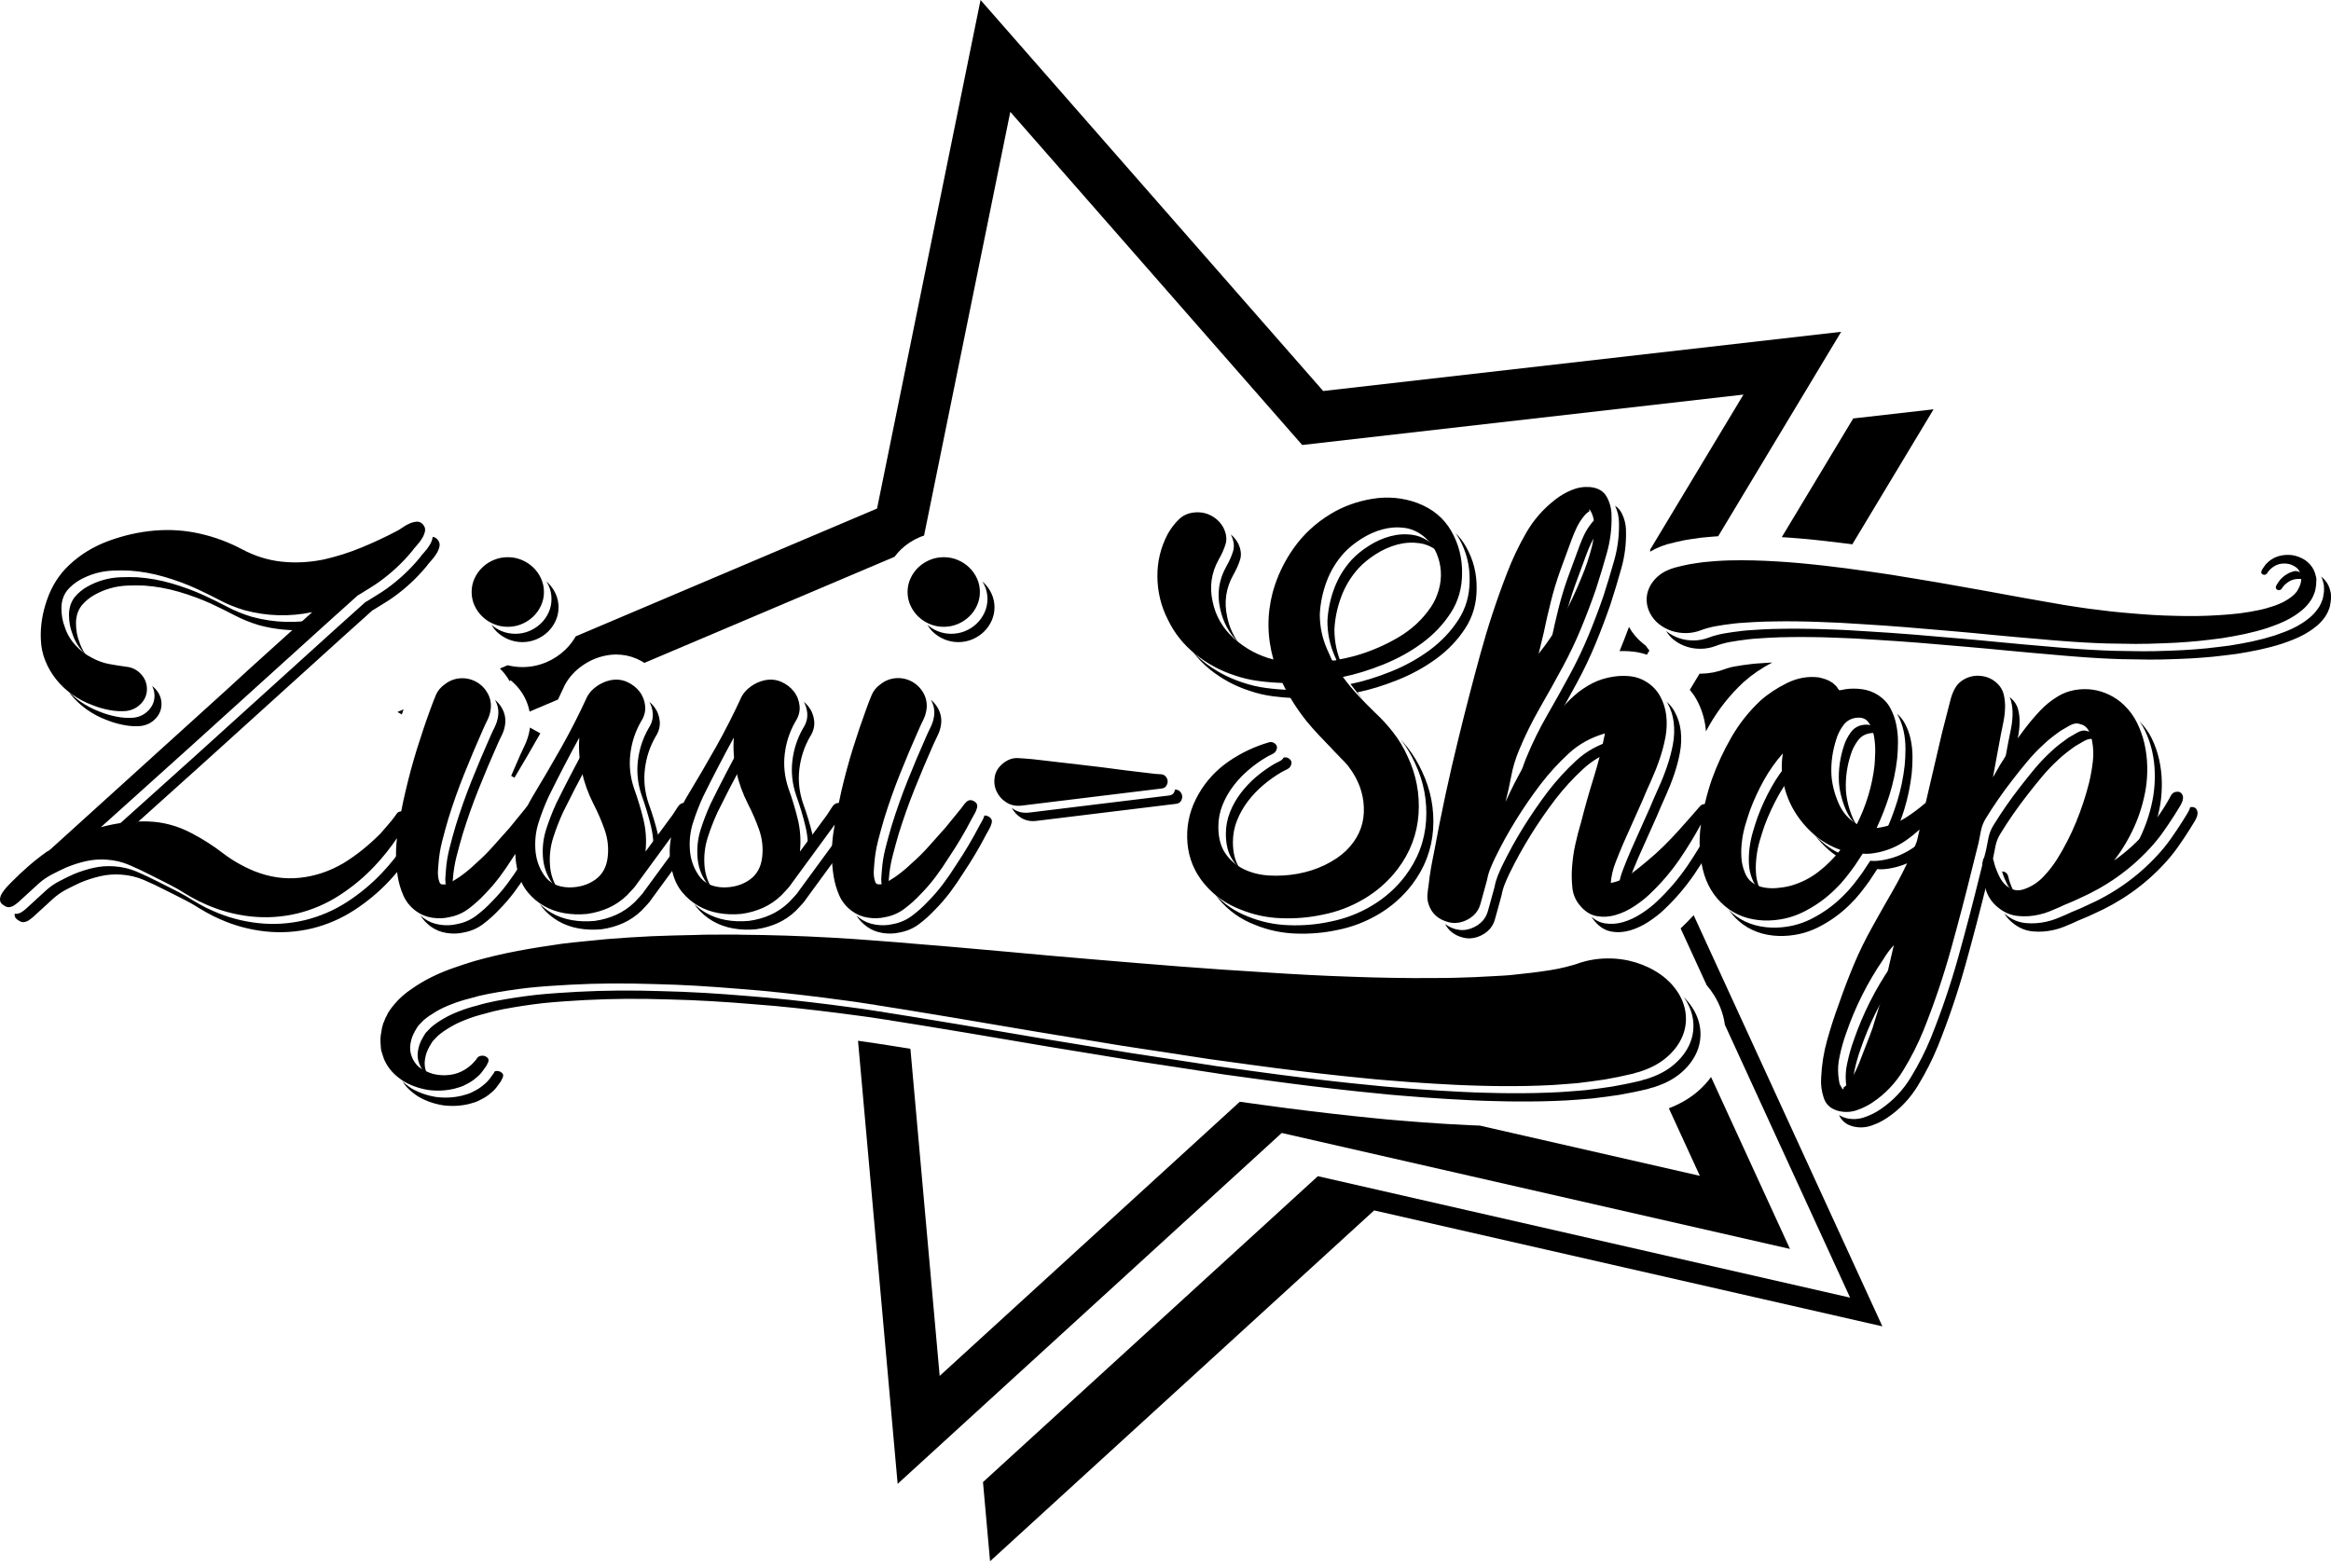
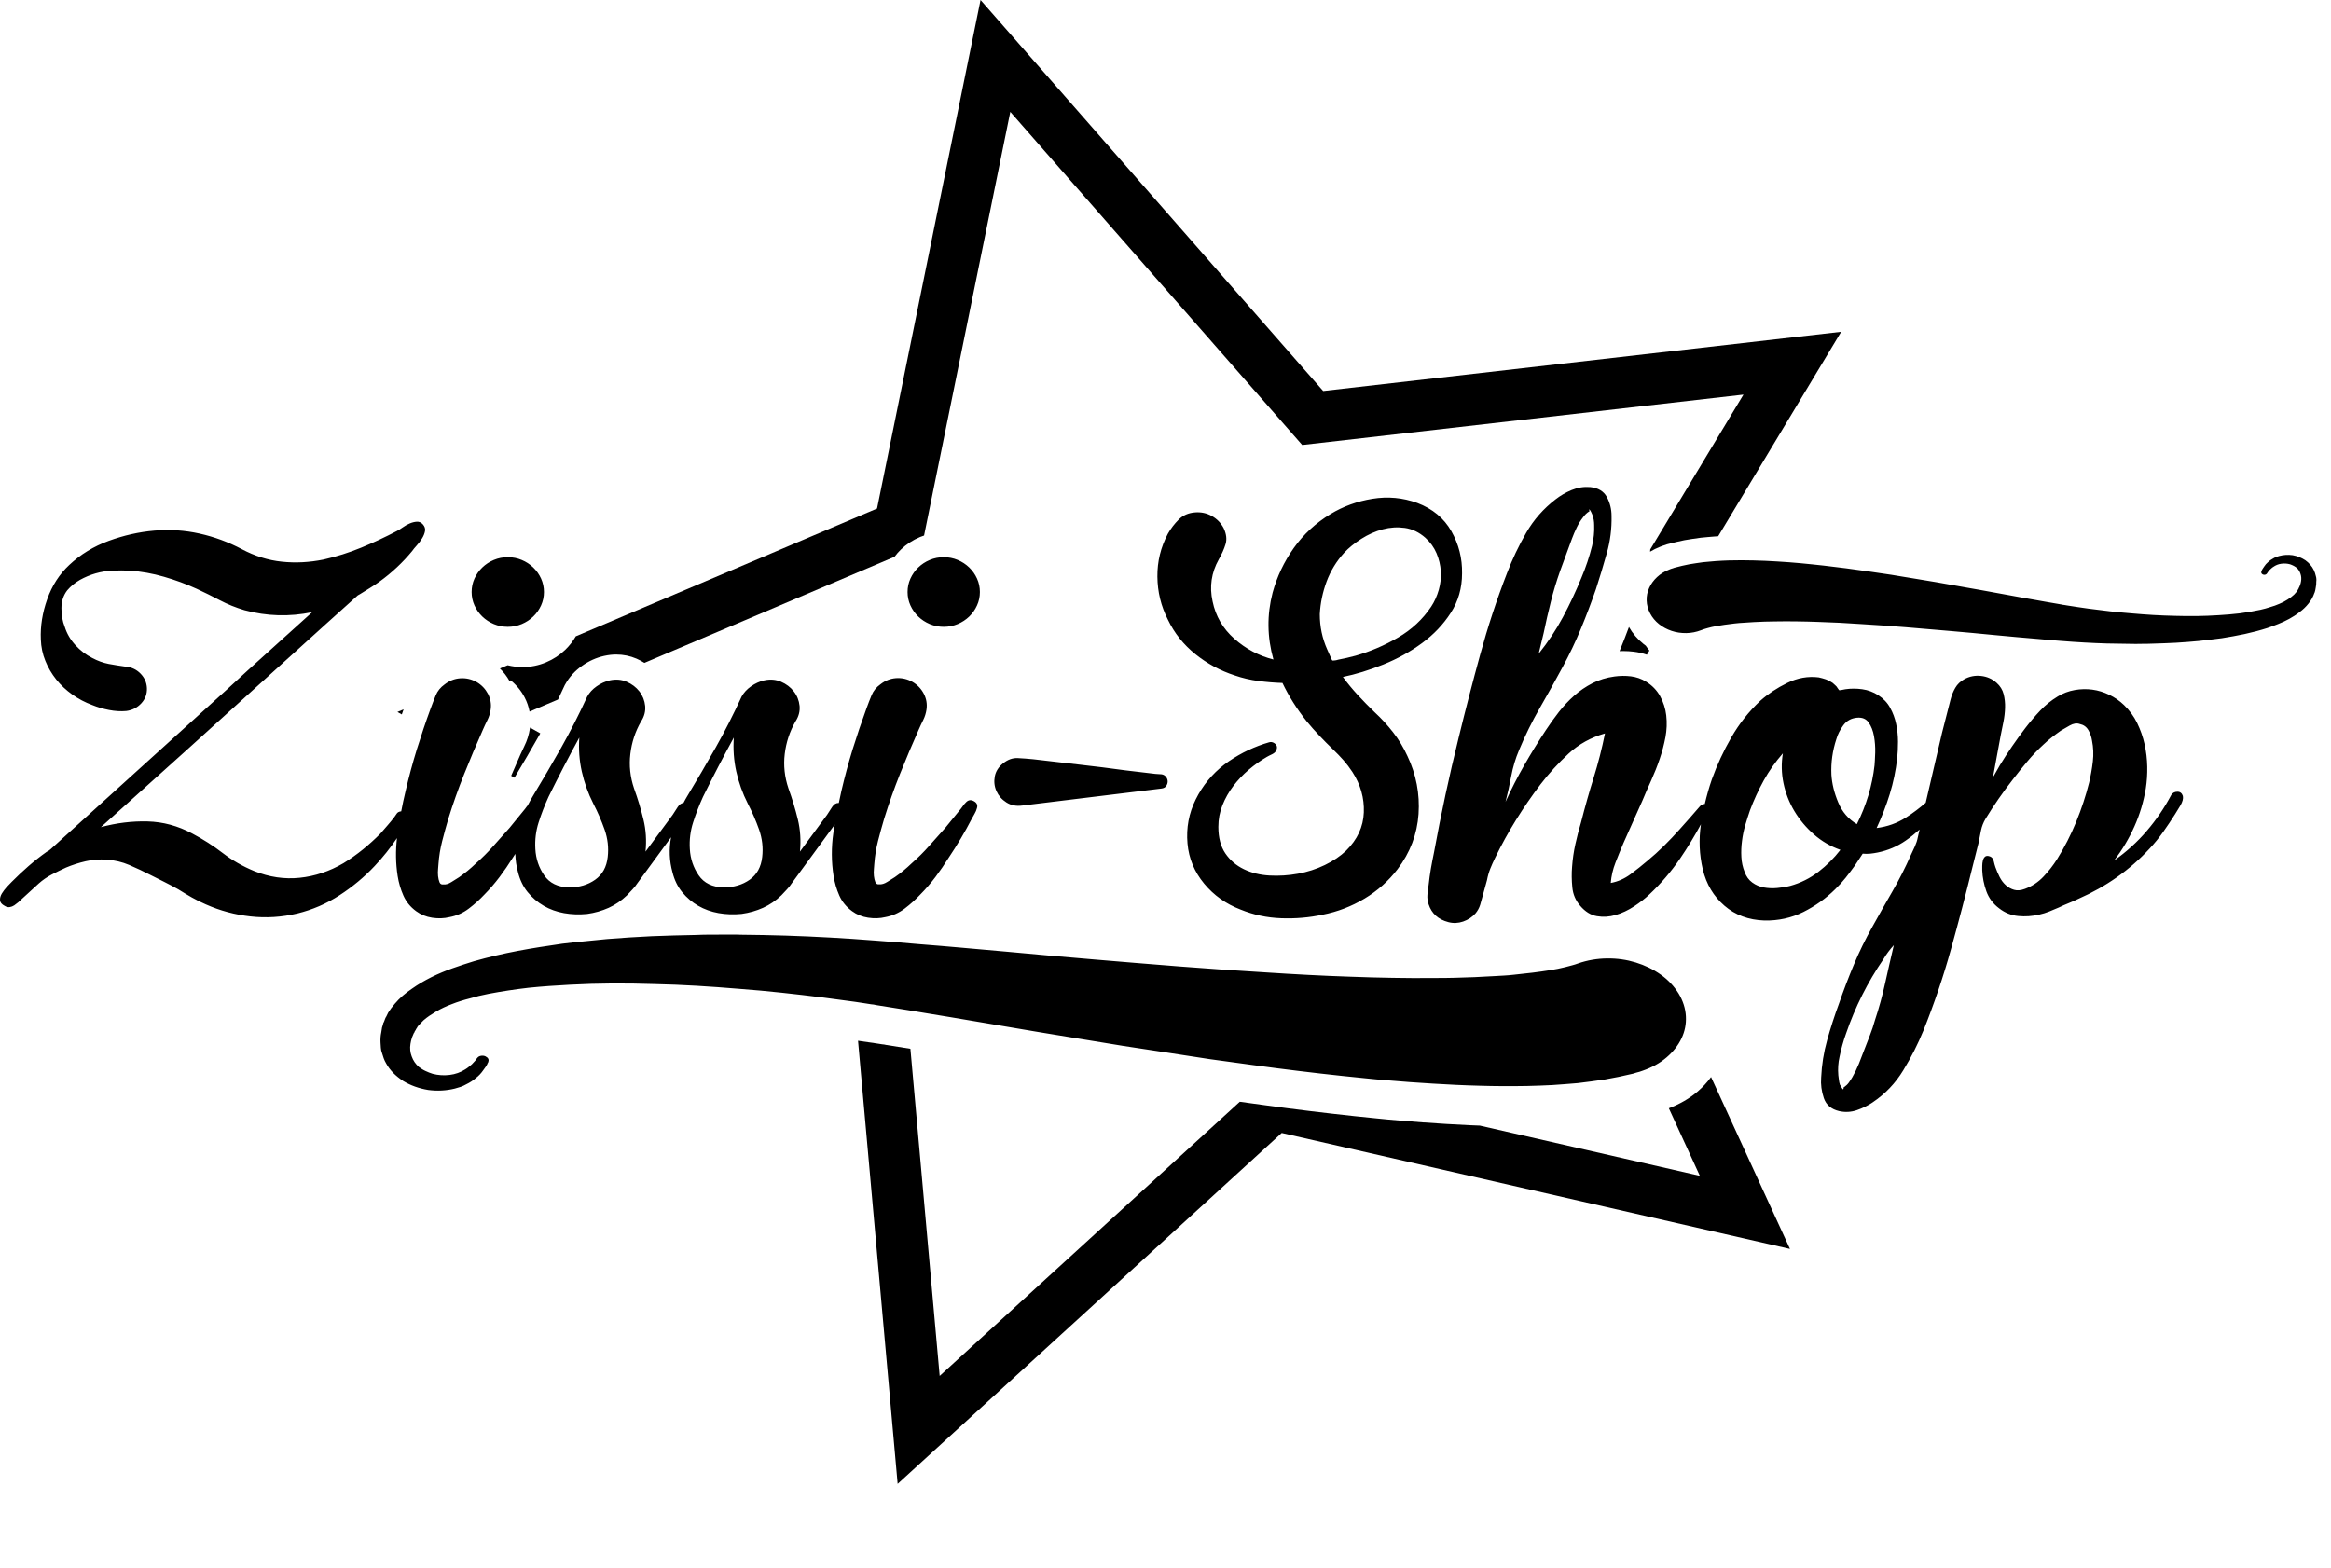
<svg xmlns="http://www.w3.org/2000/svg" width="110" height="74" viewBox="0 0 110 74" fill="none">
-   <path d="M19.836 43.204C19.96 43.405 20.123 43.58 20.325 43.729C20.544 43.89 20.797 43.994 21.082 44.037C21.365 44.08 21.638 44.072 21.896 44.009C22.232 43.947 22.536 43.814 22.807 43.608C23.079 43.402 23.324 43.182 23.545 42.944C23.804 42.683 24.042 42.406 24.263 42.114C24.444 41.873 24.613 41.625 24.776 41.373C24.719 41.127 24.681 40.879 24.674 40.63C24.634 40.692 24.594 40.755 24.554 40.815C24.359 41.127 24.152 41.428 23.933 41.721C23.713 42.013 23.474 42.29 23.214 42.551C22.995 42.789 22.748 43.009 22.477 43.215C22.205 43.421 21.901 43.554 21.565 43.616C21.306 43.679 21.035 43.687 20.751 43.644C20.466 43.601 20.214 43.497 19.995 43.336C19.937 43.294 19.887 43.249 19.836 43.204ZM41.663 41.963C41.694 42.044 41.757 42.077 41.847 42.065C41.873 42.069 41.9 42.067 41.926 42.065C41.914 41.954 41.914 41.842 41.926 41.729C41.938 41.617 41.945 41.537 41.945 41.487C41.971 41.127 42.028 40.768 42.119 40.413C42.209 40.059 42.307 39.707 42.409 39.359C42.629 38.649 42.877 37.947 43.156 37.251C43.434 36.555 43.728 35.857 44.037 35.161C44.102 35.012 44.173 34.86 44.251 34.704C44.33 34.548 44.38 34.384 44.406 34.209C44.444 33.947 44.403 33.698 44.281 33.463C44.191 33.289 44.071 33.144 43.923 33.025C43.931 33.04 43.942 33.054 43.95 33.07C44.074 33.307 44.116 33.554 44.076 33.816C44.05 33.991 43.997 34.155 43.921 34.311C43.843 34.467 43.771 34.619 43.707 34.768C43.397 35.466 43.102 36.162 42.825 36.858C42.547 37.555 42.298 38.258 42.079 38.966C41.974 39.314 41.879 39.666 41.788 40.02C41.698 40.375 41.639 40.732 41.614 41.094C41.614 41.144 41.607 41.224 41.595 41.336C41.583 41.449 41.583 41.56 41.595 41.672C41.607 41.786 41.63 41.883 41.663 41.963ZM40.898 43.729C41.117 43.89 41.369 43.994 41.654 44.037C41.938 44.08 42.211 44.072 42.468 44.009C42.804 43.947 43.109 43.814 43.38 43.608C43.651 43.402 43.897 43.182 44.117 42.944C44.377 42.683 44.615 42.406 44.836 42.114C45.055 41.821 45.262 41.52 45.457 41.208C45.857 40.611 46.221 40.002 46.542 39.378C46.581 39.304 46.626 39.222 46.678 39.136C46.73 39.049 46.768 38.956 46.794 38.855C46.833 38.719 46.784 38.613 46.648 38.539C46.579 38.501 46.514 38.485 46.454 38.494C46.428 38.582 46.393 38.665 46.347 38.743C46.295 38.829 46.25 38.911 46.212 38.985C45.888 39.607 45.526 40.216 45.126 40.815C44.931 41.127 44.724 41.428 44.505 41.721C44.286 42.013 44.046 42.29 43.787 42.551C43.568 42.789 43.321 43.009 43.049 43.215C42.778 43.421 42.474 43.554 42.138 43.616C41.879 43.679 41.607 43.687 41.324 43.644C41.039 43.601 40.786 43.497 40.567 43.336C40.511 43.294 40.459 43.249 40.409 43.204C40.532 43.405 40.696 43.58 40.898 43.729ZM26.239 37.941C26.058 38.34 25.904 38.741 25.773 39.146C25.644 39.551 25.592 39.97 25.618 40.407C25.644 40.867 25.784 41.281 26.036 41.648C26.109 41.755 26.198 41.842 26.295 41.92C26.091 41.584 25.973 41.212 25.951 40.8C25.924 40.365 25.977 39.944 26.105 39.539C26.234 39.134 26.389 38.734 26.572 38.334C26.939 37.588 27.321 36.852 27.714 36.12C27.681 35.798 27.673 35.473 27.697 35.14C27.191 36.061 26.705 36.994 26.239 37.941ZM57.094 31.595C57.651 32.043 58.27 32.379 58.957 32.602C59.319 32.727 59.691 32.813 60.072 32.864C60.409 32.907 60.742 32.935 61.074 32.949C61.004 32.82 60.936 32.692 60.875 32.564C60.5 32.552 60.122 32.521 59.741 32.471C59.36 32.42 58.988 32.334 58.626 32.209C57.941 31.986 57.32 31.65 56.763 31.202C56.586 31.058 56.424 30.902 56.271 30.739C56.508 31.053 56.779 31.342 57.094 31.595ZM33.637 43.476C33.928 43.644 34.248 43.758 34.597 43.821C34.947 43.883 35.309 43.895 35.683 43.859C36.045 43.808 36.384 43.712 36.7 43.569C37.017 43.426 37.304 43.23 37.563 42.981C37.654 42.882 37.741 42.787 37.826 42.7C37.909 42.614 37.984 42.52 38.048 42.42L39.624 40.265C39.635 40.059 39.652 39.853 39.682 39.647C39.701 39.513 39.727 39.383 39.748 39.25L37.716 42.025C37.652 42.126 37.577 42.219 37.494 42.306C37.41 42.392 37.321 42.486 37.231 42.586C36.972 42.836 36.685 43.031 36.368 43.175C36.052 43.319 35.712 43.414 35.351 43.464C34.975 43.5 34.613 43.488 34.265 43.426C33.916 43.364 33.595 43.249 33.305 43.081C33.105 42.965 32.926 42.827 32.762 42.667C32.799 42.723 32.837 42.778 32.879 42.83C33.094 43.093 33.347 43.308 33.637 43.476ZM26.017 43.083C25.817 42.967 25.637 42.828 25.474 42.669C25.51 42.725 25.549 42.78 25.59 42.832C25.804 43.093 26.057 43.308 26.347 43.476C26.638 43.644 26.958 43.758 27.307 43.821C27.657 43.883 28.019 43.895 28.393 43.859C28.755 43.808 29.094 43.712 29.41 43.569C29.727 43.426 30.014 43.23 30.273 42.981C30.363 42.882 30.451 42.787 30.536 42.7C30.619 42.614 30.694 42.52 30.758 42.42L31.971 40.763C31.952 40.459 31.967 40.152 32.025 39.846L30.428 42.027C30.363 42.127 30.289 42.221 30.205 42.307C30.122 42.394 30.033 42.487 29.943 42.588C29.683 42.837 29.396 43.033 29.08 43.176C28.763 43.32 28.424 43.415 28.062 43.466C27.686 43.502 27.325 43.49 26.977 43.428C26.627 43.365 26.307 43.251 26.017 43.083ZM63.076 31.174C63.107 31.241 63.137 31.307 63.163 31.37C63.189 31.432 63.208 31.472 63.222 31.491C63.234 31.51 63.274 31.513 63.339 31.5C63.349 31.5 63.363 31.496 63.377 31.494C63.358 31.453 63.337 31.409 63.321 31.37C63.088 30.847 62.971 30.293 62.971 29.708C62.998 29.185 63.104 28.672 63.292 28.169C63.479 27.665 63.754 27.213 64.116 26.815C64.335 26.578 64.607 26.358 64.93 26.152C65.254 25.946 65.589 25.797 65.939 25.703C66.289 25.61 66.637 25.589 66.986 25.638C67.336 25.688 67.658 25.844 67.955 26.105C67.962 26.112 67.969 26.121 67.978 26.128C67.88 25.979 67.764 25.84 67.625 25.712C67.327 25.451 67.004 25.295 66.656 25.245C66.306 25.194 65.958 25.217 65.609 25.31C65.259 25.404 64.923 25.553 64.6 25.759C64.276 25.965 64.005 26.185 63.786 26.422C63.424 26.82 63.149 27.272 62.961 27.776C62.773 28.279 62.667 28.794 62.641 29.315C62.641 29.9 62.758 30.454 62.991 30.977C63.015 31.041 63.045 31.107 63.076 31.174ZM21.09 41.963C21.122 42.044 21.184 42.077 21.275 42.065C21.301 42.069 21.327 42.067 21.353 42.065C21.341 41.954 21.341 41.842 21.353 41.729C21.365 41.617 21.372 41.537 21.372 41.487C21.398 41.127 21.456 40.768 21.546 40.413C21.637 40.059 21.734 39.707 21.837 39.359C22.056 38.649 22.305 37.947 22.583 37.251C22.861 36.555 23.155 35.857 23.465 35.161C23.529 35.012 23.601 34.86 23.679 34.704C23.757 34.548 23.808 34.384 23.834 34.209C23.872 33.947 23.83 33.698 23.708 33.463C23.618 33.289 23.498 33.144 23.35 33.025C23.359 33.04 23.369 33.054 23.378 33.07C23.501 33.307 23.543 33.554 23.503 33.816C23.477 33.991 23.425 34.155 23.348 34.311C23.27 34.467 23.199 34.619 23.134 34.768C22.825 35.466 22.529 36.162 22.252 36.858C21.974 37.555 21.725 38.258 21.506 38.966C21.402 39.314 21.306 39.666 21.216 40.02C21.125 40.375 21.066 40.732 21.042 41.094C21.042 41.144 21.035 41.224 21.023 41.336C21.01 41.449 21.01 41.56 21.023 41.672C21.035 41.786 21.057 41.883 21.09 41.963ZM33.326 41.646C33.399 41.753 33.488 41.84 33.585 41.918C33.382 41.582 33.263 41.21 33.241 40.798C33.215 40.363 33.267 39.943 33.395 39.538C33.524 39.132 33.679 38.733 33.862 38.333C34.229 37.586 34.611 36.851 35.004 36.118C34.971 35.796 34.963 35.471 34.987 35.139C34.483 36.059 33.997 36.993 33.533 37.938C33.352 38.336 33.197 38.738 33.067 39.143C32.938 39.548 32.886 39.967 32.912 40.403C32.934 40.865 33.074 41.279 33.326 41.646ZM68.701 43.859C68.501 43.807 68.336 43.72 68.195 43.613C68.36 43.93 68.635 44.148 69.032 44.25C69.265 44.312 69.498 44.302 69.729 44.222C69.962 44.141 70.156 44.014 70.312 43.84C70.415 43.715 70.49 43.578 70.535 43.429C70.58 43.28 70.622 43.13 70.66 42.981L70.855 42.271C70.893 42.072 70.945 41.892 71.01 41.729C71.074 41.568 71.152 41.393 71.243 41.206C71.54 40.597 71.867 40.005 72.222 39.434C72.577 38.861 72.961 38.301 73.377 37.753C73.777 37.23 74.221 36.745 74.706 36.297C75.075 35.956 75.496 35.691 75.967 35.502C76.009 35.319 76.056 35.137 76.092 34.952C75.433 35.139 74.861 35.455 74.375 35.904C73.89 36.352 73.448 36.837 73.046 37.36C72.632 37.908 72.248 38.468 71.891 39.041C71.535 39.614 71.21 40.204 70.912 40.813C70.822 41 70.743 41.173 70.679 41.336C70.615 41.497 70.562 41.679 70.524 41.878L70.329 42.588C70.291 42.737 70.249 42.886 70.204 43.036C70.159 43.185 70.084 43.322 69.981 43.447C69.827 43.621 69.632 43.748 69.399 43.829C69.168 43.91 68.934 43.919 68.701 43.859ZM94.771 35.029C94.706 35.365 94.644 35.698 94.586 36.028C94.527 36.357 94.466 36.691 94.402 37.027L94.732 36.449C94.812 36.317 94.901 36.188 94.985 36.058C95.023 35.846 95.061 35.637 95.101 35.424C95.139 35.237 95.181 35.033 95.226 34.808C95.272 34.584 95.298 34.359 95.305 34.136C95.312 33.911 95.289 33.698 95.237 33.492C95.185 33.286 95.075 33.109 94.906 32.961C94.882 32.938 94.854 32.921 94.83 32.902C94.861 32.966 94.887 33.03 94.905 33.101C94.957 33.307 94.979 33.522 94.972 33.745C94.966 33.968 94.939 34.193 94.894 34.417C94.851 34.636 94.809 34.842 94.771 35.029ZM87.634 50.037C87.686 49.85 87.743 49.67 87.808 49.495C88.208 48.329 88.756 47.229 89.441 46.194C89.535 45.777 89.627 45.36 89.728 44.941C89.638 45.039 89.55 45.147 89.465 45.257C89.382 45.37 89.307 45.481 89.243 45.593C88.493 46.689 87.905 47.858 87.477 49.102C87.413 49.276 87.354 49.457 87.303 49.644C87.251 49.831 87.206 50.018 87.167 50.203C87.103 50.489 87.084 50.782 87.108 51.081C87.122 51.156 87.131 51.23 87.138 51.306C87.145 51.381 87.16 51.455 87.187 51.53C87.201 51.542 87.225 51.585 87.265 51.66C87.303 51.734 87.329 51.758 87.343 51.734C87.369 51.672 87.366 51.651 87.333 51.668C87.312 51.68 87.314 51.678 87.333 51.668C87.343 51.661 87.359 51.654 87.381 51.64C87.407 51.621 87.43 51.601 87.454 51.582C87.449 51.545 87.448 51.509 87.441 51.474C87.414 51.176 87.434 50.884 87.5 50.596C87.536 50.411 87.581 50.224 87.634 50.037ZM101.083 39.331C100.831 39.898 100.511 40.436 100.123 40.947C100.558 40.639 100.956 40.301 101.315 39.931C101.348 39.861 101.382 39.794 101.414 39.724C101.666 39.158 101.843 38.565 101.948 37.941C102 37.605 102.022 37.261 102.016 36.904C102.009 36.549 101.967 36.198 101.89 35.85C101.812 35.502 101.695 35.17 101.541 34.851C101.395 34.553 101.203 34.288 100.967 34.05C101.057 34.179 101.141 34.314 101.21 34.458C101.365 34.775 101.481 35.109 101.56 35.457C101.638 35.805 101.68 36.156 101.685 36.511C101.692 36.866 101.669 37.211 101.617 37.548C101.515 38.172 101.335 38.765 101.083 39.331ZM95.004 42.114C95.026 42.134 95.051 42.146 95.075 42.166C95.065 42.148 95.052 42.133 95.044 42.115C94.966 41.959 94.901 41.807 94.849 41.658C94.823 41.584 94.797 41.49 94.771 41.378C94.745 41.265 94.687 41.191 94.597 41.154C94.552 41.137 94.513 41.132 94.477 41.132C94.491 41.182 94.504 41.227 94.517 41.265C94.569 41.414 94.633 41.566 94.712 41.722C94.79 41.876 94.887 42.006 95.004 42.114ZM89.533 37.81C89.364 38.358 89.157 38.892 88.912 39.415C89.102 39.39 89.284 39.349 89.462 39.295C89.611 38.935 89.749 38.573 89.864 38.201C90.032 37.654 90.147 37.093 90.213 36.522C90.239 36.272 90.251 36.008 90.251 35.729C90.251 35.448 90.222 35.171 90.165 34.898C90.107 34.624 90.013 34.37 89.883 34.133C89.791 33.965 89.669 33.816 89.517 33.686C89.528 33.703 89.542 33.721 89.55 33.74C89.679 33.977 89.773 34.231 89.832 34.505C89.891 34.778 89.919 35.055 89.919 35.336C89.919 35.616 89.907 35.879 89.881 36.129C89.818 36.702 89.702 37.263 89.533 37.81ZM62.952 35.45C63.159 35.668 63.372 35.883 63.593 36.094C63.735 36.231 63.864 36.364 63.986 36.498C63.913 36.399 63.836 36.304 63.756 36.215C63.606 36.047 63.443 35.876 63.262 35.703C63.043 35.492 62.829 35.277 62.622 35.059C62.497 34.927 62.38 34.787 62.26 34.648C62.291 34.688 62.321 34.73 62.352 34.772C62.544 35.005 62.745 35.232 62.952 35.45ZM58.887 37.82C59.101 37.54 59.343 37.285 59.614 37.055C59.886 36.825 60.171 36.622 60.468 36.449C60.533 36.413 60.616 36.368 60.721 36.319C60.823 36.269 60.888 36.207 60.914 36.132C60.978 35.995 60.947 35.883 60.816 35.796C60.738 35.746 60.658 35.734 60.575 35.758C60.573 35.758 60.571 35.76 60.569 35.76C60.538 35.824 60.482 35.881 60.39 35.926C60.286 35.976 60.202 36.02 60.138 36.056C59.84 36.231 59.555 36.432 59.284 36.662C59.013 36.892 58.771 37.147 58.557 37.427C58.343 37.708 58.172 38.009 58.044 38.333C57.915 38.656 57.849 38.999 57.849 39.359C57.849 39.87 57.958 40.287 58.179 40.609C58.27 40.744 58.378 40.862 58.492 40.971C58.285 40.652 58.181 40.247 58.181 39.752C58.181 39.392 58.245 39.049 58.376 38.726C58.503 38.402 58.675 38.101 58.887 37.82ZM58.896 43.261C58.285 43.029 57.77 42.673 57.341 42.209C57.395 42.283 57.45 42.358 57.511 42.43C57.971 42.984 58.543 43.391 59.228 43.653C59.835 43.902 60.475 44.039 61.148 44.063C61.82 44.087 62.474 44.032 63.107 43.895C63.805 43.758 64.462 43.505 65.076 43.138C65.69 42.771 66.21 42.307 66.638 41.748C67.233 40.964 67.562 40.097 67.628 39.145C67.692 38.192 67.519 37.282 67.105 36.409C66.924 36.011 66.701 35.641 66.435 35.298C66.33 35.164 66.219 35.036 66.106 34.908C66.37 35.249 66.591 35.618 66.772 36.014C67.186 36.885 67.36 37.798 67.296 38.75C67.231 39.702 66.901 40.569 66.306 41.353C65.88 41.913 65.358 42.377 64.744 42.744C64.13 43.111 63.474 43.362 62.775 43.5C62.142 43.637 61.488 43.694 60.816 43.668C60.145 43.646 59.505 43.509 58.896 43.261ZM48.177 38.594C48.391 38.731 48.64 38.781 48.924 38.743C50.023 38.606 51.119 38.473 52.211 38.341C53.304 38.211 54.399 38.076 55.499 37.94C55.601 37.928 55.676 37.886 55.721 37.818C55.767 37.751 55.789 37.678 55.789 37.604C55.789 37.529 55.763 37.457 55.711 37.389C55.659 37.322 55.587 37.28 55.497 37.268C55.48 37.268 55.466 37.266 55.448 37.264C55.44 37.32 55.422 37.373 55.389 37.425C55.344 37.493 55.269 37.535 55.166 37.547C54.067 37.683 52.971 37.817 51.879 37.948C50.787 38.078 49.691 38.213 48.591 38.35C48.306 38.386 48.057 38.338 47.845 38.201C47.81 38.178 47.779 38.153 47.746 38.128C47.845 38.315 47.986 38.473 48.177 38.594ZM73.873 29.122C73.995 28.631 74.141 28.15 74.309 27.675L74.871 26.145C74.936 25.97 75.01 25.797 75.094 25.622C75.177 25.447 75.278 25.286 75.395 25.137C75.445 25.064 75.508 25.002 75.574 24.945C75.562 24.84 75.544 24.741 75.51 24.651C75.51 24.639 75.487 24.585 75.442 24.491C75.397 24.398 75.36 24.363 75.336 24.389C75.336 24.401 75.346 24.414 75.365 24.427C75.384 24.44 75.381 24.453 75.355 24.465C75.238 24.54 75.141 24.634 75.064 24.746C74.948 24.895 74.847 25.058 74.763 25.231C74.68 25.406 74.605 25.579 74.541 25.754L73.979 27.284C73.81 27.757 73.666 28.24 73.542 28.731C73.419 29.223 73.306 29.718 73.203 30.215L72.97 31.186C73.194 30.906 73.405 30.618 73.6 30.322C73.685 29.919 73.774 29.519 73.873 29.122ZM78.187 42.551C77.992 42.739 77.754 42.925 77.468 43.112C77.183 43.299 76.892 43.436 76.595 43.523C76.297 43.609 76.004 43.628 75.713 43.578C75.492 43.54 75.287 43.436 75.099 43.268C75.146 43.344 75.198 43.417 75.257 43.485C75.49 43.758 75.751 43.919 76.044 43.969C76.334 44.02 76.628 44.001 76.925 43.914C77.223 43.827 77.513 43.691 77.799 43.504C78.082 43.317 78.322 43.13 78.517 42.943C79.06 42.432 79.542 41.869 79.963 41.253C80.175 40.943 80.371 40.628 80.561 40.31C80.547 39.956 80.566 39.6 80.618 39.242C80.319 39.792 79.992 40.332 79.632 40.862C79.211 41.478 78.729 42.041 78.187 42.551ZM83.588 37.166C83.335 37.619 83.118 38.09 82.939 38.575C82.861 38.8 82.786 39.032 82.716 39.274C82.645 39.517 82.593 39.766 82.561 40.02C82.528 40.275 82.52 40.528 82.532 40.777C82.544 41.026 82.596 41.264 82.687 41.487C82.765 41.698 82.883 41.862 83.045 41.982C83.052 41.987 83.061 41.991 83.067 41.994C83.05 41.958 83.031 41.92 83.017 41.88C82.927 41.657 82.874 41.419 82.862 41.17C82.848 40.921 82.859 40.67 82.892 40.413C82.923 40.159 82.975 39.91 83.047 39.667C83.118 39.425 83.193 39.191 83.269 38.968C83.45 38.483 83.668 38.014 83.918 37.559C84.075 37.276 84.254 37.005 84.449 36.743C84.431 36.459 84.442 36.174 84.489 35.886C84.141 36.286 83.84 36.712 83.588 37.166ZM5.117 39.359C5.447 39.269 5.776 39.207 6.105 39.16L9.579 36.037L16.116 30.12L17.57 28.813L17.667 28.757C17.822 28.659 17.977 28.562 18.133 28.468C18.288 28.375 18.443 28.273 18.599 28.16C19.182 27.738 19.692 27.258 20.132 26.723C20.184 26.649 20.257 26.559 20.355 26.453C20.452 26.347 20.535 26.235 20.607 26.117C20.678 25.999 20.723 25.883 20.742 25.773C20.762 25.66 20.727 25.555 20.636 25.456C20.574 25.385 20.499 25.347 20.414 25.338C20.414 25.352 20.414 25.366 20.412 25.381C20.393 25.494 20.348 25.608 20.276 25.726C20.205 25.844 20.122 25.956 20.024 26.062C19.927 26.167 19.852 26.257 19.802 26.332C19.361 26.867 18.852 27.346 18.269 27.769C18.114 27.881 17.959 27.983 17.803 28.077C17.648 28.17 17.493 28.267 17.337 28.366L17.239 28.421L15.785 29.728L9.248 35.646L5.117 39.359ZM23.593 50.577C23.526 50.548 23.453 50.541 23.378 50.557C23.366 50.558 23.357 50.565 23.346 50.569C23.34 50.579 23.331 50.59 23.326 50.605C23.317 50.626 23.308 50.642 23.298 50.655L23.157 50.851C23.063 50.988 22.948 51.109 22.812 51.213C22.686 51.325 22.532 51.424 22.355 51.509C22.275 51.556 22.188 51.595 22.098 51.627C22.005 51.658 21.913 51.685 21.817 51.71C21.409 51.81 20.991 51.831 20.562 51.774C20.127 51.701 19.734 51.561 19.384 51.35C19.233 51.249 19.106 51.147 18.993 51.041C19.066 51.154 19.149 51.265 19.254 51.37C19.379 51.498 19.534 51.621 19.715 51.743C20.064 51.954 20.457 52.094 20.892 52.167C21.322 52.224 21.739 52.203 22.148 52.103C22.244 52.078 22.336 52.051 22.428 52.02C22.52 51.988 22.605 51.949 22.686 51.902C22.863 51.817 23.016 51.718 23.143 51.606C23.279 51.502 23.393 51.381 23.487 51.244L23.628 51.048C23.639 51.035 23.649 51.019 23.656 50.998C23.663 50.977 23.674 50.962 23.684 50.948C23.688 50.927 23.694 50.91 23.705 50.898L23.724 50.868L23.727 50.847C23.774 50.733 23.729 50.643 23.593 50.577ZM79.455 47.061C79.493 47.115 79.531 47.169 79.566 47.226C79.775 47.575 79.889 47.932 79.91 48.297C79.93 48.663 79.862 49.012 79.705 49.343C79.549 49.674 79.314 49.973 79.002 50.24C78.691 50.507 78.314 50.716 77.87 50.87C77.773 50.908 77.672 50.939 77.567 50.962L77.423 51.008C77.186 51.066 76.957 51.116 76.736 51.161C76.515 51.206 76.296 51.247 76.08 51.285C75.864 51.317 75.654 51.346 75.444 51.376C75.233 51.403 75.022 51.431 74.808 51.455C74.596 51.472 74.391 51.49 74.191 51.505C73.993 51.521 73.796 51.535 73.603 51.547C73.401 51.559 73.203 51.568 73.01 51.573L72.432 51.59C71.655 51.606 70.898 51.601 70.162 51.578C69.79 51.569 69.421 51.557 69.06 51.538C68.698 51.521 68.336 51.502 67.974 51.479C67.242 51.436 66.525 51.384 65.824 51.324C65.464 51.296 65.106 51.263 64.753 51.225C64.398 51.187 64.046 51.151 63.695 51.118C62.996 51.043 62.298 50.964 61.606 50.879C60.912 50.794 60.218 50.704 59.52 50.609C59.172 50.56 58.826 50.513 58.482 50.467C58.138 50.42 57.791 50.371 57.444 50.325C57.104 50.271 56.762 50.219 56.416 50.167C56.068 50.115 55.725 50.063 55.387 50.01C55.048 49.956 54.709 49.904 54.365 49.854C54.022 49.804 53.681 49.752 53.342 49.698L51.301 49.364C50.964 49.31 50.625 49.255 50.287 49.198C49.95 49.141 49.612 49.085 49.273 49.032L45.222 48.346C44.883 48.292 44.549 48.237 44.215 48.18C43.881 48.123 43.545 48.067 43.208 48.014L42.208 47.854L41.7 47.773L41.58 47.749L41.46 47.735L41.206 47.695C40.877 47.643 40.546 47.595 40.216 47.553C39.885 47.511 39.555 47.467 39.224 47.421C38.553 47.337 37.888 47.259 37.229 47.188C36.57 47.118 35.902 47.058 35.225 47.006C34.559 46.949 33.895 46.902 33.23 46.862C32.566 46.824 31.898 46.797 31.225 46.781C30.553 46.758 29.889 46.75 29.231 46.753C28.574 46.758 27.914 46.777 27.252 46.812C26.921 46.829 26.594 46.85 26.271 46.873C25.947 46.895 25.623 46.923 25.3 46.956C24.66 47.029 24.028 47.125 23.407 47.243C23.087 47.306 22.793 47.376 22.526 47.458C22.374 47.496 22.228 47.537 22.089 47.581C21.95 47.624 21.812 47.674 21.675 47.728C21.414 47.825 21.167 47.941 20.936 48.076C20.824 48.14 20.718 48.207 20.617 48.277C20.515 48.346 20.422 48.419 20.337 48.493C20.262 48.569 20.186 48.649 20.108 48.73C20.085 48.756 20.068 48.779 20.055 48.798C20.043 48.817 20.031 48.841 20.017 48.867C19.995 48.893 19.982 48.912 19.981 48.926L19.962 48.966L19.946 48.974L19.942 48.995L19.927 49.004L19.922 49.035L19.901 49.075C19.878 49.101 19.866 49.123 19.862 49.144L19.798 49.295C19.781 49.348 19.765 49.402 19.753 49.454C19.741 49.506 19.73 49.556 19.723 49.605C19.69 49.812 19.709 50.008 19.781 50.193C19.85 50.392 19.965 50.56 20.125 50.699C20.148 50.714 20.169 50.728 20.191 50.742C20.163 50.69 20.132 50.642 20.113 50.584C20.041 50.399 20.022 50.203 20.055 49.996C20.062 49.947 20.073 49.897 20.085 49.845C20.097 49.793 20.113 49.741 20.13 49.686L20.195 49.535C20.198 49.514 20.21 49.492 20.233 49.466L20.254 49.426L20.259 49.395L20.275 49.386L20.278 49.366L20.294 49.357L20.313 49.317C20.315 49.303 20.327 49.284 20.349 49.258C20.363 49.232 20.375 49.208 20.388 49.189C20.4 49.17 20.417 49.146 20.44 49.121C20.516 49.038 20.593 48.959 20.669 48.884C20.755 48.81 20.849 48.737 20.95 48.668C21.052 48.599 21.158 48.531 21.268 48.467C21.499 48.332 21.744 48.216 22.007 48.119C22.143 48.066 22.282 48.015 22.421 47.972C22.56 47.929 22.706 47.887 22.858 47.849C23.126 47.768 23.42 47.697 23.74 47.634C24.361 47.517 24.99 47.421 25.632 47.347C25.956 47.314 26.279 47.286 26.603 47.264C26.926 47.241 27.253 47.222 27.584 47.203C28.247 47.169 28.906 47.148 29.563 47.144C30.221 47.141 30.885 47.15 31.557 47.172C32.23 47.188 32.898 47.214 33.562 47.254C34.227 47.293 34.891 47.34 35.558 47.397C36.234 47.447 36.902 47.508 37.561 47.579C38.221 47.65 38.885 47.728 39.557 47.813C39.887 47.858 40.218 47.903 40.548 47.944C40.879 47.986 41.209 48.034 41.538 48.086L41.792 48.126L41.912 48.14L42.032 48.164L42.54 48.245L43.54 48.405C43.877 48.458 44.213 48.514 44.547 48.571C44.879 48.628 45.215 48.684 45.554 48.737L49.605 49.423C49.943 49.476 50.282 49.532 50.62 49.589C50.957 49.646 51.294 49.702 51.634 49.755L53.674 50.089C54.011 50.143 54.352 50.195 54.697 50.245C55.039 50.295 55.38 50.349 55.72 50.401C56.057 50.455 56.401 50.507 56.748 50.558C57.096 50.61 57.438 50.662 57.776 50.716C58.124 50.764 58.47 50.811 58.814 50.858C59.159 50.905 59.503 50.953 59.853 51C60.548 51.095 61.244 51.185 61.938 51.27C62.632 51.355 63.328 51.434 64.027 51.509C64.377 51.544 64.73 51.578 65.085 51.616C65.44 51.654 65.796 51.687 66.156 51.715C66.858 51.775 67.576 51.827 68.306 51.871C68.668 51.891 69.03 51.912 69.392 51.929C69.754 51.947 70.121 51.961 70.495 51.969C71.231 51.992 71.987 51.995 72.765 51.981L73.342 51.964C73.535 51.959 73.732 51.95 73.935 51.938C74.128 51.926 74.325 51.912 74.523 51.897C74.722 51.881 74.927 51.864 75.141 51.846C75.355 51.822 75.567 51.796 75.776 51.767C75.986 51.739 76.197 51.708 76.412 51.677C76.628 51.639 76.847 51.597 77.068 51.552C77.289 51.507 77.519 51.457 77.755 51.4L77.9 51.353C78.004 51.331 78.105 51.299 78.202 51.261C78.646 51.109 79.023 50.9 79.335 50.631C79.646 50.364 79.879 50.065 80.037 49.734C80.194 49.404 80.263 49.056 80.243 48.689C80.222 48.323 80.109 47.965 79.898 47.617C79.775 47.414 79.625 47.231 79.455 47.061ZM4.099 33.49C4.39 33.696 4.703 33.861 5.04 33.986C5.286 34.086 5.552 34.164 5.835 34.219C6.119 34.275 6.392 34.29 6.649 34.266C6.933 34.228 7.17 34.107 7.357 33.902C7.545 33.696 7.632 33.458 7.62 33.184C7.608 32.922 7.507 32.696 7.319 32.502C7.276 32.457 7.229 32.417 7.18 32.381C7.243 32.507 7.283 32.642 7.29 32.791C7.302 33.065 7.215 33.303 7.027 33.509C6.839 33.715 6.602 33.837 6.319 33.873C6.06 33.897 5.788 33.882 5.505 33.826C5.22 33.771 4.955 33.693 4.71 33.593C4.374 33.468 4.059 33.303 3.769 33.097C3.578 32.962 3.409 32.808 3.251 32.647C3.282 32.691 3.308 32.739 3.343 32.782C3.557 33.049 3.809 33.284 4.099 33.49ZM3.915 30.764C3.953 30.805 3.993 30.843 4.033 30.883C3.908 30.7 3.809 30.502 3.741 30.289C3.637 30.028 3.586 29.735 3.586 29.412C3.586 29.088 3.677 28.809 3.858 28.572C4.026 28.373 4.226 28.208 4.459 28.077C4.693 27.947 4.938 27.843 5.197 27.769C5.456 27.694 5.724 27.651 6.002 27.639C6.281 27.627 6.549 27.627 6.808 27.639C7.35 27.677 7.89 27.772 8.427 27.928C8.963 28.084 9.478 28.273 9.97 28.497C10.346 28.672 10.709 28.852 11.066 29.039C11.421 29.226 11.805 29.382 12.219 29.507C12.981 29.713 13.745 29.784 14.514 29.727C14.707 29.552 14.895 29.384 15.089 29.207C14.016 29.431 12.95 29.401 11.889 29.114C11.475 28.989 11.09 28.833 10.735 28.646C10.379 28.459 10.015 28.279 9.64 28.105C9.147 27.88 8.634 27.691 8.097 27.535C7.559 27.379 7.02 27.284 6.477 27.246C6.218 27.234 5.95 27.234 5.672 27.246C5.394 27.258 5.126 27.301 4.866 27.376C4.607 27.45 4.362 27.554 4.129 27.684C3.896 27.814 3.696 27.98 3.527 28.179C3.346 28.416 3.256 28.695 3.256 29.019C3.256 29.342 3.308 29.635 3.411 29.896C3.513 30.22 3.682 30.509 3.915 30.764ZM19.088 39.873C18.78 40.33 18.431 40.77 18.036 41.189C17.544 41.712 16.992 42.172 16.378 42.571C15.764 42.969 15.101 43.254 14.39 43.429C13.652 43.604 12.917 43.651 12.179 43.569C11.442 43.488 10.737 43.299 10.066 43C9.833 42.901 9.613 42.792 9.406 42.673C9.199 42.555 8.986 42.427 8.766 42.29C8.545 42.166 8.33 42.051 8.116 41.946C7.902 41.84 7.686 41.731 7.465 41.618C7.13 41.444 6.792 41.286 6.456 41.142C6.121 40.999 5.764 40.916 5.39 40.89C5.054 40.865 4.724 40.89 4.4 40.964C4.077 41.038 3.767 41.139 3.47 41.264C3.25 41.362 3.026 41.471 2.8 41.591C2.574 41.708 2.37 41.849 2.189 42.011L1.394 42.739C1.342 42.789 1.285 42.841 1.221 42.898C1.156 42.953 1.092 43.003 1.026 43.047C0.961 43.09 0.89 43.118 0.812 43.13C0.773 43.137 0.733 43.135 0.695 43.125C0.693 43.149 0.687 43.171 0.688 43.196C0.695 43.301 0.77 43.391 0.911 43.466C0.989 43.516 1.066 43.533 1.144 43.521C1.222 43.509 1.292 43.481 1.358 43.438C1.422 43.395 1.487 43.344 1.553 43.289C1.617 43.234 1.676 43.18 1.727 43.13L2.522 42.403C2.703 42.242 2.906 42.101 3.132 41.982C3.358 41.864 3.581 41.755 3.802 41.655C4.099 41.53 4.409 41.43 4.733 41.355C5.056 41.281 5.385 41.257 5.722 41.281C6.096 41.305 6.453 41.39 6.789 41.534C7.124 41.677 7.46 41.835 7.797 42.01C8.017 42.122 8.234 42.231 8.448 42.337C8.662 42.443 8.878 42.559 9.099 42.681C9.318 42.818 9.532 42.946 9.739 43.064C9.946 43.182 10.165 43.291 10.398 43.391C11.069 43.691 11.776 43.879 12.511 43.961C13.249 44.042 13.985 43.995 14.722 43.821C15.434 43.646 16.096 43.36 16.71 42.962C17.325 42.564 17.878 42.103 18.368 41.58C18.613 41.321 18.836 41.049 19.047 40.774C19.04 40.474 19.055 40.175 19.088 39.873ZM87.78 42.16C87.928 41.973 88.074 41.781 88.216 41.582C88.281 41.483 88.342 41.39 88.401 41.302C88.458 41.215 88.521 41.122 88.585 41.021C88.702 41.033 88.822 41.033 88.943 41.021C89.067 41.009 89.185 40.99 89.302 40.966C89.78 40.867 90.217 40.68 90.612 40.407C90.638 40.389 90.66 40.368 90.686 40.351C90.697 40.329 90.707 40.308 90.718 40.285C90.782 40.142 90.827 40.003 90.853 39.865L90.939 39.491C90.733 39.676 90.516 39.851 90.281 40.014C89.886 40.287 89.45 40.474 88.971 40.573C88.855 40.597 88.735 40.616 88.613 40.628C88.489 40.64 88.371 40.64 88.255 40.628C88.19 40.727 88.129 40.822 88.07 40.909C88.011 40.995 87.95 41.089 87.886 41.189C87.743 41.388 87.597 41.58 87.449 41.767C87.3 41.954 87.136 42.134 86.955 42.309C86.515 42.745 86.014 43.102 85.452 43.383C84.891 43.663 84.278 43.796 83.619 43.784C82.869 43.758 82.238 43.526 81.728 43.085C81.667 43.033 81.617 42.972 81.561 42.915C81.706 43.119 81.866 43.31 82.059 43.478C82.568 43.919 83.2 44.153 83.949 44.177C84.609 44.189 85.219 44.056 85.783 43.776C86.345 43.495 86.846 43.138 87.286 42.702C87.465 42.527 87.63 42.347 87.78 42.16ZM109.996 28.049C109.994 28.001 109.986 27.954 109.97 27.907C109.96 27.862 109.946 27.815 109.934 27.77C109.92 27.725 109.9 27.679 109.876 27.63C109.834 27.54 109.779 27.455 109.707 27.374C109.657 27.317 109.596 27.262 109.528 27.206C109.533 27.216 109.54 27.227 109.546 27.237C109.57 27.284 109.589 27.331 109.603 27.377C109.617 27.424 109.629 27.469 109.64 27.514C109.655 27.561 109.664 27.608 109.666 27.656C109.667 27.705 109.669 27.751 109.671 27.795C109.674 27.892 109.666 27.983 109.647 28.068L109.624 28.203C109.617 28.219 109.612 28.24 109.607 28.267L109.594 28.302L109.591 28.326L109.582 28.331L109.579 28.349L109.568 28.366C109.565 28.381 109.561 28.394 109.556 28.401C109.554 28.416 109.546 28.439 109.53 28.47C109.518 28.489 109.507 28.51 109.499 28.532C109.49 28.555 109.48 28.579 109.466 28.6C109.42 28.678 109.365 28.757 109.3 28.839C109.182 28.989 109.041 29.124 108.876 29.244C108.801 29.303 108.723 29.358 108.641 29.41C108.559 29.462 108.478 29.512 108.396 29.557C108.227 29.649 108.055 29.728 107.879 29.798C107.704 29.867 107.53 29.929 107.357 29.99C107.013 30.099 106.655 30.194 106.288 30.274C106.108 30.312 105.929 30.346 105.752 30.379C105.574 30.412 105.394 30.442 105.211 30.471C105.03 30.497 104.847 30.52 104.666 30.539C104.486 30.558 104.305 30.578 104.124 30.601C103.778 30.634 103.418 30.662 103.045 30.684C102.866 30.695 102.687 30.701 102.506 30.708C102.325 30.713 102.142 30.72 101.96 30.726C101.871 30.731 101.781 30.734 101.692 30.734C101.603 30.736 101.511 30.736 101.419 30.736L101.153 30.739C101.064 30.741 100.974 30.739 100.88 30.736C100.516 30.734 100.154 30.729 99.796 30.719C99.438 30.708 99.078 30.693 98.718 30.672C98.542 30.662 98.363 30.651 98.183 30.639C98.003 30.627 97.823 30.613 97.642 30.599L97.103 30.556L96.578 30.509C96.223 30.482 95.87 30.45 95.52 30.418C95.171 30.385 94.821 30.352 94.472 30.32L93.423 30.22L92.372 30.127C91.673 30.064 90.977 30.005 90.288 29.95C89.599 29.895 88.907 29.846 88.213 29.805C87.867 29.782 87.522 29.761 87.181 29.742C86.84 29.725 86.501 29.709 86.162 29.701C85.99 29.695 85.819 29.69 85.649 29.685C85.478 29.68 85.31 29.677 85.143 29.677C84.807 29.671 84.471 29.671 84.134 29.678C83.97 29.678 83.807 29.682 83.645 29.687C83.483 29.692 83.32 29.699 83.154 29.708C83.075 29.713 82.995 29.718 82.915 29.723C82.834 29.727 82.754 29.732 82.674 29.739C82.594 29.746 82.516 29.751 82.44 29.754C82.365 29.76 82.288 29.767 82.212 29.777C81.893 29.813 81.601 29.857 81.335 29.903C81.267 29.915 81.203 29.927 81.138 29.943C81.076 29.957 81.015 29.973 80.956 29.99C80.897 30.007 80.841 30.023 80.791 30.038C80.738 30.054 80.69 30.071 80.646 30.09C80.417 30.178 80.182 30.225 79.94 30.229C79.698 30.232 79.469 30.198 79.249 30.125C79.03 30.052 78.832 29.945 78.654 29.805C78.641 29.793 78.628 29.779 78.615 29.767C78.712 29.929 78.832 30.076 78.985 30.198C79.162 30.338 79.361 30.445 79.58 30.518C79.799 30.591 80.029 30.625 80.27 30.622C80.512 30.618 80.747 30.572 80.977 30.483C81.022 30.464 81.071 30.447 81.121 30.431C81.173 30.416 81.227 30.4 81.286 30.383C81.346 30.366 81.406 30.35 81.469 30.336C81.532 30.322 81.598 30.308 81.665 30.296C81.93 30.25 82.222 30.206 82.542 30.17C82.619 30.16 82.695 30.151 82.77 30.147C82.845 30.142 82.923 30.137 83.005 30.132C83.085 30.125 83.165 30.121 83.245 30.116C83.325 30.113 83.405 30.108 83.485 30.101C83.65 30.094 83.814 30.087 83.975 30.08C84.137 30.073 84.301 30.071 84.464 30.071C84.802 30.064 85.138 30.064 85.473 30.07C85.642 30.07 85.811 30.073 85.979 30.078C86.15 30.083 86.32 30.088 86.493 30.094C86.832 30.104 87.173 30.118 87.512 30.135C87.853 30.153 88.195 30.173 88.543 30.198C89.237 30.239 89.93 30.288 90.618 30.343C91.307 30.398 92.003 30.457 92.702 30.52L93.753 30.613L94.802 30.713C95.152 30.745 95.501 30.777 95.851 30.81C96.201 30.843 96.554 30.875 96.908 30.902L97.434 30.949L97.973 30.992C98.152 31.006 98.333 31.02 98.514 31.032C98.695 31.044 98.872 31.055 99.048 31.065C99.41 31.086 99.768 31.101 100.126 31.112C100.485 31.122 100.847 31.127 101.21 31.129C101.302 31.132 101.395 31.134 101.483 31.132L101.749 31.129C101.843 31.129 101.934 31.127 102.022 31.127C102.111 31.125 102.202 31.124 102.29 31.119C102.473 31.113 102.656 31.108 102.837 31.101C103.017 31.096 103.197 31.087 103.376 31.077C103.748 31.055 104.108 31.027 104.454 30.994C104.635 30.971 104.816 30.951 104.997 30.932C105.178 30.913 105.359 30.888 105.541 30.864C105.724 30.835 105.905 30.803 106.082 30.772C106.26 30.739 106.439 30.705 106.618 30.667C106.987 30.587 107.343 30.494 107.688 30.383C107.862 30.324 108.036 30.26 108.21 30.191C108.385 30.121 108.556 30.042 108.726 29.95C108.808 29.903 108.89 29.855 108.972 29.803C109.053 29.751 109.13 29.695 109.206 29.637C109.372 29.517 109.513 29.381 109.631 29.232C109.695 29.152 109.751 29.072 109.796 28.993C109.808 28.97 109.82 28.948 109.829 28.925C109.838 28.903 109.848 28.882 109.86 28.863C109.874 28.832 109.883 28.809 109.887 28.794C109.892 28.787 109.897 28.774 109.899 28.759L109.909 28.742L109.913 28.724L109.92 28.719L109.923 28.695L109.935 28.66C109.941 28.633 109.946 28.612 109.953 28.596L109.975 28.461C109.994 28.375 110.001 28.283 110 28.188C110 28.144 109.998 28.098 109.996 28.049ZM85.637 39.404C85.826 39.657 86.042 39.892 86.285 40.107C86.522 40.315 86.779 40.484 87.054 40.625C87.105 40.564 87.157 40.505 87.206 40.441C86.74 40.279 86.324 40.036 85.955 39.712C85.842 39.615 85.738 39.511 85.637 39.404ZM96.352 36.672C96.59 36.387 96.846 36.118 97.117 35.869C97.246 35.744 97.38 35.63 97.516 35.525C97.651 35.419 97.79 35.317 97.933 35.216C98.036 35.154 98.175 35.073 98.35 34.974C98.524 34.875 98.683 34.849 98.825 34.9C98.879 34.91 98.928 34.929 98.973 34.95C98.951 34.898 98.931 34.846 98.902 34.796C98.811 34.64 98.676 34.543 98.495 34.507C98.352 34.456 98.194 34.482 98.02 34.581C97.846 34.681 97.707 34.761 97.603 34.823C97.46 34.924 97.321 35.026 97.185 35.132C97.049 35.237 96.917 35.353 96.787 35.476C96.515 35.725 96.26 35.992 96.021 36.279C95.781 36.565 95.552 36.852 95.332 37.138C94.866 37.735 94.44 38.352 94.052 38.985C93.948 39.16 93.878 39.344 93.838 39.536C93.8 39.73 93.76 39.925 93.722 40.124L93.45 41.206C93.127 42.526 92.784 43.834 92.422 45.136C92.061 46.436 91.627 47.716 91.123 48.973C90.864 49.608 90.547 50.233 90.173 50.849C89.799 51.466 89.314 51.973 88.719 52.371C88.5 52.52 88.253 52.641 87.981 52.734C87.71 52.828 87.432 52.844 87.148 52.781C87.006 52.748 86.889 52.693 86.785 52.626C86.905 52.908 87.133 53.093 87.479 53.174C87.764 53.237 88.041 53.221 88.312 53.127C88.583 53.034 88.829 52.913 89.049 52.764C89.644 52.366 90.13 51.858 90.504 51.242C90.879 50.626 91.196 50.001 91.454 49.366C91.958 48.109 92.391 46.829 92.753 45.529C93.115 44.229 93.457 42.919 93.781 41.599L93.91 41.084C93.915 41.04 93.915 40.995 93.925 40.954C93.936 40.91 93.951 40.874 93.971 40.841L94.052 40.516C94.091 40.316 94.13 40.121 94.169 39.927C94.207 39.735 94.278 39.551 94.383 39.377C94.771 38.741 95.197 38.127 95.663 37.529C95.884 37.245 96.114 36.958 96.352 36.672ZM103.442 38.09C103.411 38.09 103.383 38.094 103.355 38.099C103.336 38.177 103.301 38.26 103.247 38.35C103.143 38.525 103.059 38.661 102.995 38.76C102.814 39.048 102.626 39.326 102.433 39.6C102.238 39.873 102.026 40.135 101.793 40.384C100.862 41.392 99.744 42.183 98.437 42.754C98.283 42.828 98.128 42.898 97.971 42.96C97.816 43.022 97.662 43.09 97.505 43.166C97.362 43.228 97.215 43.291 97.06 43.353C96.905 43.415 96.743 43.466 96.575 43.502C96.251 43.576 95.924 43.599 95.595 43.568C95.265 43.537 94.966 43.415 94.692 43.204C94.649 43.173 94.612 43.137 94.574 43.102C94.689 43.291 94.837 43.457 95.025 43.597C95.296 43.808 95.597 43.93 95.927 43.961C96.258 43.992 96.583 43.969 96.907 43.895C97.075 43.859 97.237 43.808 97.392 43.746C97.547 43.684 97.696 43.621 97.837 43.559C97.992 43.485 98.147 43.415 98.303 43.353C98.458 43.291 98.613 43.223 98.77 43.147C100.076 42.574 101.194 41.785 102.125 40.777C102.358 40.528 102.572 40.266 102.765 39.993C102.96 39.719 103.146 39.439 103.327 39.153C103.391 39.054 103.475 38.918 103.579 38.743C103.682 38.568 103.722 38.419 103.696 38.294C103.656 38.159 103.571 38.09 103.442 38.09ZM107.472 27.84C107.507 27.855 107.544 27.86 107.582 27.85C107.62 27.841 107.65 27.821 107.669 27.791L107.686 27.769L107.688 27.757L107.731 27.701C107.744 27.687 107.754 27.674 107.766 27.66C107.778 27.648 107.789 27.634 107.801 27.618C107.829 27.594 107.855 27.57 107.879 27.547C107.904 27.525 107.931 27.502 107.963 27.483C108.079 27.402 108.206 27.35 108.345 27.332C108.485 27.313 108.62 27.322 108.754 27.358C108.808 27.376 108.864 27.402 108.921 27.429C108.888 27.317 108.832 27.222 108.751 27.144C108.726 27.125 108.702 27.107 108.679 27.09C108.657 27.073 108.631 27.057 108.599 27.042C108.538 27.01 108.481 26.985 108.422 26.965C108.392 26.957 108.363 26.955 108.331 26.95C108.297 26.957 108.262 26.959 108.229 26.967C108.18 26.981 108.131 26.997 108.084 27.016C108.038 27.035 107.992 27.057 107.951 27.083C107.858 27.132 107.778 27.189 107.712 27.253C107.641 27.312 107.582 27.381 107.531 27.459L107.457 27.57C107.451 27.576 107.446 27.587 107.441 27.597C107.437 27.609 107.432 27.618 107.425 27.625C107.424 27.637 107.42 27.646 107.413 27.654L107.403 27.672L107.401 27.684C107.382 27.751 107.404 27.802 107.472 27.84ZM67.461 30.689C66.911 31.094 66.304 31.43 65.638 31.697C64.972 31.965 64.335 32.161 63.728 32.285C63.909 32.529 64.102 32.765 64.304 32.992C64.22 32.888 64.137 32.784 64.059 32.677C64.666 32.552 65.302 32.356 65.969 32.088C66.635 31.82 67.242 31.484 67.791 31.081C68.341 30.677 68.793 30.201 69.148 29.652C69.503 29.105 69.682 28.482 69.682 27.786C69.695 27.076 69.528 26.413 69.178 25.799C69.046 25.565 68.886 25.355 68.698 25.17C68.75 25.246 68.8 25.324 68.847 25.406C69.197 26.022 69.364 26.683 69.352 27.393C69.352 28.091 69.174 28.712 68.818 29.259C68.463 29.808 68.009 30.284 67.461 30.689ZM72.368 36.13C72.652 35.447 72.979 34.784 73.347 34.143C73.716 33.502 74.075 32.858 74.424 32.211C74.748 31.614 75.035 31.009 75.287 30.4C75.539 29.791 75.776 29.168 75.995 28.534C76.176 27.975 76.348 27.409 76.508 26.836C76.67 26.262 76.745 25.679 76.731 25.082C76.731 24.758 76.656 24.46 76.508 24.185C76.437 24.055 76.338 23.953 76.216 23.875C76.336 24.126 76.4 24.396 76.4 24.687C76.412 25.284 76.339 25.87 76.177 26.441C76.016 27.014 75.844 27.58 75.664 28.139C75.445 28.774 75.209 29.396 74.956 30.005C74.704 30.615 74.415 31.219 74.094 31.816C73.744 32.464 73.386 33.108 73.017 33.748C72.648 34.389 72.321 35.052 72.038 35.736C71.869 36.134 71.747 36.541 71.669 36.958C71.591 37.375 71.5 37.782 71.397 38.18C71.643 37.64 71.909 37.121 72.192 36.615C72.246 36.456 72.3 36.291 72.368 36.13ZM87.672 34.955C87.827 34.744 88.041 34.626 88.312 34.6C88.441 34.586 88.552 34.603 88.648 34.645C88.613 34.571 88.58 34.495 88.535 34.432C88.411 34.257 88.227 34.183 87.981 34.207C87.71 34.233 87.496 34.351 87.341 34.562C87.187 34.773 87.077 34.991 87.011 35.215C86.83 35.763 86.752 36.323 86.778 36.896C86.804 37.318 86.91 37.754 87.098 38.203C87.223 38.502 87.4 38.75 87.62 38.954C87.548 38.843 87.482 38.726 87.428 38.596C87.24 38.147 87.134 37.713 87.108 37.289C87.082 36.716 87.16 36.156 87.341 35.608C87.407 35.384 87.517 35.166 87.672 34.955ZM76.364 42.01C76.506 41.984 76.645 41.94 76.779 41.887C76.816 41.738 76.861 41.589 76.918 41.442C77.042 41.125 77.167 40.817 77.296 40.517L78.188 38.52C78.317 38.208 78.456 37.888 78.606 37.559C78.754 37.23 78.888 36.894 79.004 36.551C79.121 36.208 79.211 35.867 79.275 35.525C79.34 35.182 79.354 34.837 79.314 34.489C79.275 34.166 79.178 33.864 79.023 33.584C78.924 33.404 78.795 33.25 78.642 33.113C78.658 33.139 78.677 33.163 78.693 33.191C78.848 33.471 78.945 33.773 78.983 34.096C79.022 34.444 79.009 34.791 78.945 35.132C78.881 35.474 78.79 35.815 78.674 36.158C78.557 36.501 78.425 36.837 78.275 37.166C78.126 37.495 77.987 37.817 77.858 38.127L76.966 40.124C76.837 40.422 76.71 40.73 76.588 41.049C76.463 41.366 76.39 41.686 76.364 42.01ZM38.01 39.004C38.127 39.489 38.158 39.993 38.108 40.516L38.445 40.059C38.426 39.834 38.395 39.614 38.342 39.395C38.226 38.911 38.078 38.419 37.897 37.92C37.716 37.386 37.657 36.844 37.723 36.297C37.788 35.75 37.956 35.239 38.228 34.766C38.382 34.531 38.447 34.283 38.422 34.029C38.396 33.774 38.306 33.546 38.151 33.347C38.087 33.264 38.012 33.191 37.932 33.125C38.019 33.281 38.073 33.45 38.092 33.636C38.118 33.89 38.054 34.136 37.897 34.373C37.626 34.846 37.457 35.357 37.393 35.904C37.328 36.451 37.386 36.993 37.567 37.528C37.746 38.028 37.894 38.52 38.01 39.004ZM30.72 39.004C30.837 39.489 30.868 39.993 30.817 40.516L31.155 40.059C31.136 39.834 31.105 39.614 31.052 39.395C30.936 38.911 30.788 38.419 30.607 37.92C30.426 37.386 30.367 36.844 30.433 36.297C30.497 35.75 30.666 35.239 30.938 34.766C31.092 34.531 31.157 34.283 31.132 34.029C31.106 33.774 31.016 33.546 30.861 33.347C30.797 33.264 30.722 33.191 30.642 33.125C30.729 33.281 30.783 33.45 30.802 33.636C30.828 33.89 30.764 34.136 30.607 34.373C30.336 34.846 30.167 35.357 30.103 35.904C30.038 36.451 30.096 36.993 30.276 37.528C30.456 38.028 30.604 38.52 30.72 39.004ZM23.992 30.177C24.199 30.263 24.418 30.307 24.651 30.307C24.884 30.307 25.103 30.263 25.31 30.177C25.517 30.09 25.698 29.971 25.853 29.822C26.008 29.673 26.131 29.498 26.222 29.299C26.312 29.1 26.358 28.889 26.358 28.664C26.358 28.44 26.312 28.227 26.222 28.028C26.131 27.829 26.008 27.654 25.853 27.506C25.832 27.485 25.808 27.471 25.785 27.452C25.822 27.512 25.86 27.57 25.89 27.635C25.98 27.834 26.025 28.046 26.025 28.271C26.025 28.494 25.98 28.707 25.89 28.906C25.799 29.105 25.676 29.28 25.521 29.429C25.366 29.578 25.185 29.697 24.978 29.784C24.771 29.87 24.552 29.914 24.319 29.914C24.086 29.914 23.867 29.87 23.66 29.784C23.48 29.709 23.324 29.605 23.183 29.483C23.258 29.605 23.343 29.721 23.447 29.822C23.604 29.971 23.785 30.09 23.992 30.177ZM58.428 30.314C58.174 29.957 58 29.557 57.91 29.112C57.755 28.416 57.852 27.757 58.2 27.133C58.343 26.884 58.449 26.645 58.52 26.415C58.592 26.185 58.562 25.934 58.433 25.658C58.343 25.483 58.221 25.338 58.073 25.219C58.082 25.234 58.092 25.248 58.101 25.265C58.23 25.539 58.259 25.792 58.188 26.022C58.117 26.252 58.011 26.493 57.868 26.74C57.518 27.364 57.423 28.023 57.577 28.719C57.703 29.337 57.988 29.869 58.428 30.314ZM44.565 30.177C44.772 30.263 44.991 30.307 45.224 30.307C45.457 30.307 45.676 30.263 45.883 30.177C46.09 30.09 46.271 29.971 46.426 29.822C46.581 29.673 46.704 29.498 46.794 29.299C46.885 29.1 46.93 28.889 46.93 28.664C46.93 28.44 46.885 28.227 46.794 28.028C46.704 27.829 46.581 27.654 46.426 27.506C46.405 27.485 46.38 27.471 46.358 27.452C46.394 27.512 46.433 27.57 46.462 27.635C46.553 27.834 46.598 28.046 46.598 28.271C46.598 28.494 46.553 28.707 46.462 28.906C46.372 29.105 46.248 29.28 46.093 29.429C45.939 29.578 45.758 29.697 45.551 29.784C45.344 29.87 45.125 29.914 44.892 29.914C44.658 29.914 44.439 29.87 44.232 29.784C44.053 29.709 43.897 29.605 43.756 29.483C43.83 29.605 43.916 29.721 44.02 29.822C44.177 29.971 44.358 30.09 44.565 30.177Z" fill="black" />
  <path d="M56.407 30.873C56.963 31.321 57.582 31.657 58.27 31.88C58.631 32.005 59.004 32.092 59.385 32.142C59.766 32.192 60.145 32.223 60.519 32.235C60.816 32.858 61.197 33.461 61.663 34.046C61.858 34.283 62.058 34.51 62.265 34.726C62.472 34.945 62.684 35.159 62.905 35.37C63.086 35.545 63.251 35.715 63.399 35.883C63.547 36.051 63.686 36.234 63.817 36.433C64.205 37.031 64.385 37.668 64.359 38.346C64.333 39.025 64.055 39.624 63.526 40.147C63.255 40.408 62.917 40.635 62.517 40.829C62.115 41.023 61.693 41.158 61.248 41.239C60.8 41.321 60.355 41.348 59.91 41.324C59.465 41.3 59.059 41.2 58.697 41.025C58.336 40.85 58.045 40.602 57.824 40.278C57.605 39.955 57.494 39.538 57.494 39.029C57.494 38.668 57.558 38.326 57.689 38.002C57.817 37.678 57.989 37.377 58.202 37.096C58.416 36.816 58.657 36.562 58.929 36.331C59.2 36.101 59.485 35.898 59.783 35.725C59.847 35.689 59.931 35.644 60.035 35.596C60.138 35.545 60.202 35.483 60.228 35.408C60.292 35.272 60.261 35.159 60.131 35.073C60.053 35.023 59.972 35.01 59.889 35.035C59.806 35.061 59.724 35.085 59.647 35.109C59.312 35.222 58.988 35.358 58.677 35.519C58.367 35.682 58.068 35.867 57.784 36.08C57.202 36.529 56.749 37.079 56.426 37.732C56.102 38.385 55.973 39.079 56.038 39.813C56.102 40.523 56.365 41.154 56.824 41.707C57.283 42.261 57.855 42.667 58.541 42.929C59.148 43.178 59.788 43.315 60.461 43.339C61.133 43.364 61.787 43.308 62.42 43.171C63.117 43.035 63.775 42.782 64.389 42.415C65.003 42.048 65.523 41.584 65.951 41.025C66.546 40.24 66.875 39.373 66.941 38.421C67.005 37.469 66.831 36.558 66.417 35.685C66.236 35.287 66.014 34.917 65.748 34.574C65.483 34.231 65.187 33.911 64.866 33.613C64.594 33.352 64.332 33.084 64.079 32.81C63.827 32.536 63.59 32.251 63.371 31.951C63.978 31.827 64.615 31.631 65.281 31.363C65.948 31.094 66.555 30.759 67.104 30.355C67.654 29.952 68.106 29.476 68.461 28.927C68.816 28.38 68.995 27.757 68.995 27.061C69.007 26.351 68.84 25.688 68.491 25.073C68.141 24.457 67.605 24.012 66.88 23.738C66.195 23.489 65.49 23.425 64.766 23.543C64.043 23.66 63.382 23.901 62.789 24.261C62.091 24.684 61.512 25.22 61.053 25.866C60.593 26.514 60.261 27.216 60.054 27.975C59.783 29.02 59.795 30.071 60.093 31.129C59.407 30.954 58.793 30.629 58.25 30.149C57.708 29.67 57.365 29.083 57.222 28.385C57.068 27.689 57.165 27.029 57.513 26.406C57.656 26.157 57.762 25.918 57.833 25.688C57.904 25.457 57.875 25.206 57.746 24.931C57.617 24.682 57.429 24.49 57.184 24.353C56.939 24.216 56.673 24.161 56.389 24.185C56.08 24.209 55.824 24.322 55.624 24.521C55.424 24.72 55.252 24.943 55.111 25.193C54.775 25.828 54.61 26.503 54.617 27.218C54.624 27.933 54.787 28.608 55.111 29.244C55.417 29.884 55.85 30.424 56.407 30.873ZM62.602 27.448C62.79 26.945 63.065 26.493 63.427 26.095C63.646 25.857 63.918 25.638 64.241 25.432C64.565 25.226 64.9 25.077 65.25 24.983C65.6 24.89 65.948 24.869 66.297 24.917C66.647 24.968 66.969 25.123 67.266 25.385C67.499 25.596 67.673 25.838 67.79 26.114C67.906 26.387 67.974 26.671 67.993 26.964C68.012 27.256 67.979 27.549 67.896 27.841C67.812 28.134 67.692 28.399 67.537 28.634C67.137 29.232 66.615 29.716 65.975 30.09C65.335 30.464 64.665 30.75 63.968 30.949C63.825 30.987 63.69 31.02 63.561 31.051C63.432 31.082 63.297 31.11 63.154 31.136C63.076 31.16 63.018 31.172 62.98 31.172C62.916 31.184 62.876 31.181 62.864 31.164C62.849 31.145 62.83 31.105 62.804 31.042C62.778 30.98 62.749 30.914 62.717 30.847C62.684 30.779 62.657 30.713 62.63 30.651C62.397 30.128 62.281 29.574 62.281 28.989C62.309 28.465 62.416 27.952 62.602 27.448ZM22.76 29.1C22.915 29.249 23.096 29.368 23.303 29.455C23.51 29.541 23.729 29.585 23.962 29.585C24.195 29.585 24.414 29.541 24.621 29.455C24.828 29.368 25.009 29.249 25.164 29.1C25.319 28.951 25.442 28.776 25.533 28.577C25.623 28.378 25.669 28.167 25.669 27.942C25.669 27.718 25.623 27.506 25.533 27.306C25.442 27.107 25.319 26.933 25.164 26.784C25.009 26.635 24.828 26.515 24.621 26.429C24.414 26.342 24.195 26.299 23.962 26.299C23.729 26.299 23.51 26.342 23.303 26.429C23.096 26.515 22.915 26.635 22.76 26.784C22.605 26.933 22.482 27.107 22.391 27.306C22.301 27.506 22.256 27.717 22.256 27.942C22.256 28.165 22.301 28.378 22.391 28.577C22.482 28.776 22.605 28.949 22.76 29.1ZM47.49 37.872C47.704 38.009 47.953 38.059 48.236 38.021C49.336 37.884 50.431 37.751 51.524 37.619C52.616 37.489 53.712 37.354 54.812 37.218C54.914 37.206 54.989 37.164 55.034 37.096C55.079 37.029 55.102 36.956 55.102 36.882C55.102 36.807 55.076 36.735 55.024 36.667C54.971 36.6 54.9 36.558 54.81 36.546C54.758 36.546 54.709 36.542 54.664 36.537C54.618 36.53 54.57 36.527 54.517 36.527L53.102 36.359C52.378 36.26 51.656 36.169 50.939 36.089C50.221 36.008 49.494 35.924 48.758 35.836C48.513 35.812 48.269 35.793 48.031 35.781C47.791 35.769 47.561 35.85 47.342 36.023C47.123 36.198 46.989 36.406 46.944 36.648C46.899 36.891 46.925 37.121 47.022 37.339C47.121 37.559 47.276 37.735 47.49 37.872ZM43.333 29.1C43.488 29.249 43.669 29.368 43.876 29.455C44.083 29.541 44.302 29.585 44.535 29.585C44.768 29.585 44.987 29.541 45.194 29.455C45.401 29.368 45.582 29.249 45.737 29.1C45.892 28.951 46.015 28.776 46.105 28.577C46.196 28.378 46.241 28.167 46.241 27.942C46.241 27.718 46.196 27.506 46.105 27.306C46.015 27.107 45.892 26.933 45.737 26.784C45.582 26.635 45.401 26.515 45.194 26.429C44.987 26.342 44.768 26.299 44.535 26.299C44.302 26.299 44.083 26.342 43.876 26.429C43.669 26.515 43.488 26.635 43.333 26.784C43.178 26.933 43.054 27.107 42.964 27.306C42.873 27.506 42.828 27.717 42.828 27.942C42.828 28.165 42.873 28.378 42.964 28.577C43.054 28.776 43.178 28.949 43.333 29.1ZM86.974 51.341C86.955 51.351 86.953 51.351 86.974 51.341V51.341ZM102.755 37.368C102.626 37.368 102.528 37.419 102.464 37.517C102.141 38.127 101.756 38.693 101.309 39.215C100.864 39.738 100.349 40.204 99.766 40.616C100.154 40.105 100.474 39.567 100.726 39.001C100.979 38.435 101.156 37.841 101.26 37.218C101.313 36.882 101.335 36.537 101.328 36.181C101.321 35.826 101.28 35.474 101.203 35.126C101.125 34.778 101.008 34.446 100.853 34.127C100.699 33.811 100.492 33.527 100.232 33.277C100.025 33.078 99.792 32.917 99.535 32.793C99.276 32.668 99.011 32.587 98.74 32.55C98.469 32.514 98.19 32.519 97.907 32.569C97.621 32.62 97.357 32.718 97.112 32.867C96.802 33.054 96.524 33.277 96.277 33.539C96.031 33.8 95.798 34.074 95.579 34.359C95.36 34.645 95.15 34.936 94.95 35.227C94.75 35.519 94.558 35.815 94.377 36.113L94.047 36.691C94.111 36.355 94.172 36.023 94.231 35.693C94.289 35.364 94.351 35.029 94.416 34.694C94.454 34.507 94.496 34.302 94.541 34.077C94.586 33.854 94.612 33.629 94.619 33.406C94.626 33.181 94.603 32.968 94.551 32.761C94.499 32.556 94.389 32.379 94.221 32.23C94.014 32.043 93.769 31.934 93.483 31.903C93.198 31.872 92.934 31.925 92.688 32.062C92.507 32.163 92.368 32.296 92.271 32.464C92.173 32.632 92.099 32.815 92.048 33.014L91.641 34.602L90.874 37.889C90.584 38.139 90.277 38.374 89.943 38.587C89.522 38.855 89.061 39.02 88.557 39.082C88.802 38.559 89.009 38.024 89.178 37.477C89.347 36.93 89.462 36.369 89.528 35.798C89.554 35.549 89.566 35.284 89.566 35.005C89.566 34.725 89.536 34.448 89.479 34.174C89.422 33.901 89.328 33.646 89.197 33.409C89.069 33.172 88.881 32.973 88.635 32.812C88.402 32.663 88.15 32.569 87.879 32.531C87.607 32.493 87.341 32.493 87.084 32.531L86.889 32.569C86.825 32.581 86.788 32.581 86.783 32.569C86.776 32.557 86.753 32.526 86.715 32.476C86.689 32.426 86.654 32.382 86.609 32.346C86.564 32.308 86.522 32.272 86.484 32.233C86.379 32.159 86.273 32.104 86.164 32.066C86.054 32.028 85.941 31.998 85.824 31.972C85.32 31.91 84.826 31.996 84.341 32.233C83.855 32.471 83.433 32.751 83.071 33.073C82.528 33.584 82.072 34.159 81.704 34.799C81.335 35.44 81.027 36.103 80.782 36.787C80.651 37.164 80.542 37.552 80.449 37.947C80.356 37.952 80.279 37.986 80.22 38.056C79.91 38.417 79.587 38.784 79.251 39.157C79.018 39.418 78.776 39.672 78.524 39.922C78.272 40.171 78.011 40.407 77.738 40.632C77.492 40.843 77.226 41.054 76.943 41.265C76.657 41.476 76.348 41.613 76.012 41.675C76.038 41.352 76.111 41.032 76.235 40.715C76.358 40.398 76.484 40.09 76.612 39.79L77.504 37.792C77.633 37.481 77.772 37.16 77.922 36.832C78.07 36.503 78.204 36.167 78.32 35.824C78.437 35.481 78.527 35.14 78.592 34.797C78.656 34.455 78.67 34.11 78.63 33.762C78.592 33.438 78.494 33.137 78.34 32.857C78.185 32.576 77.964 32.349 77.68 32.175C77.461 32.038 77.221 31.955 76.962 31.922C76.703 31.891 76.445 31.894 76.186 31.93C75.81 31.981 75.464 32.086 75.147 32.247C74.831 32.41 74.542 32.606 74.285 32.836C74.026 33.066 73.787 33.321 73.566 33.601C73.347 33.882 73.14 34.171 72.945 34.468C72.584 35.016 72.244 35.566 71.928 36.12C71.611 36.674 71.317 37.249 71.046 37.846C71.148 37.448 71.241 37.041 71.317 36.624C71.395 36.207 71.517 35.8 71.686 35.402C71.969 34.718 72.297 34.055 72.665 33.414C73.034 32.774 73.392 32.13 73.742 31.482C74.066 30.885 74.353 30.281 74.605 29.671C74.857 29.062 75.094 28.439 75.313 27.805C75.494 27.246 75.666 26.68 75.826 26.107C75.988 25.534 76.062 24.95 76.049 24.353C76.049 24.029 75.974 23.732 75.826 23.456C75.676 23.183 75.415 23.027 75.04 22.989C74.742 22.965 74.452 23.011 74.166 23.129C73.881 23.247 73.631 23.394 73.41 23.567C72.841 24.003 72.378 24.528 72.023 25.144C71.667 25.761 71.368 26.392 71.121 27.038C70.628 28.307 70.206 29.593 69.851 30.893C69.494 32.194 69.155 33.504 68.833 34.823C68.393 36.603 68.005 38.407 67.67 40.237C67.617 40.486 67.57 40.741 67.523 41.002C67.478 41.264 67.444 41.518 67.417 41.767C67.391 41.928 67.372 42.084 67.36 42.235C67.348 42.384 67.367 42.532 67.417 42.683C67.56 43.119 67.87 43.398 68.348 43.523C68.581 43.585 68.814 43.575 69.046 43.495C69.279 43.414 69.472 43.287 69.628 43.112C69.731 42.988 69.806 42.851 69.851 42.702C69.896 42.553 69.938 42.403 69.976 42.254L70.171 41.544C70.209 41.345 70.261 41.165 70.326 41.002C70.39 40.841 70.468 40.666 70.559 40.479C70.856 39.87 71.183 39.278 71.538 38.706C71.893 38.133 72.277 37.574 72.693 37.026C73.093 36.503 73.537 36.018 74.022 35.569C74.507 35.121 75.08 34.804 75.739 34.617C75.596 35.327 75.419 36.023 75.205 36.709C74.991 37.392 74.794 38.09 74.614 38.798C74.509 39.146 74.419 39.496 74.342 39.844C74.264 40.192 74.213 40.547 74.187 40.909C74.161 41.22 74.165 41.544 74.198 41.88C74.229 42.216 74.356 42.508 74.575 42.758C74.808 43.031 75.069 43.192 75.362 43.242C75.652 43.292 75.946 43.273 76.243 43.187C76.541 43.1 76.831 42.964 77.117 42.777C77.4 42.59 77.64 42.403 77.835 42.216C78.378 41.705 78.86 41.142 79.281 40.526C79.641 39.998 79.968 39.458 80.267 38.906C80.161 39.626 80.19 40.337 80.356 41.038C80.524 41.736 80.863 42.304 81.375 42.747C81.885 43.189 82.516 43.422 83.266 43.447C83.925 43.459 84.535 43.325 85.099 43.045C85.661 42.764 86.162 42.408 86.602 41.972C86.783 41.797 86.948 41.617 87.096 41.43C87.244 41.243 87.39 41.051 87.532 40.852C87.597 40.753 87.658 40.659 87.717 40.571C87.774 40.484 87.837 40.391 87.901 40.291C88.018 40.303 88.138 40.303 88.26 40.291C88.383 40.278 88.501 40.259 88.618 40.235C89.096 40.136 89.533 39.95 89.928 39.676C90.163 39.513 90.38 39.338 90.585 39.153L90.5 39.527C90.474 39.664 90.429 39.804 90.364 39.948C90.3 40.092 90.236 40.23 90.169 40.367C89.91 40.952 89.623 41.518 89.307 42.065C88.99 42.612 88.677 43.166 88.366 43.727C88.03 44.324 87.736 44.925 87.484 45.528C87.232 46.13 86.995 46.75 86.776 47.385C86.569 47.946 86.385 48.514 86.223 49.094C86.061 49.672 85.967 50.261 85.941 50.858C85.915 51.182 85.957 51.505 86.066 51.829C86.176 52.153 86.419 52.357 86.793 52.445C87.079 52.508 87.355 52.492 87.626 52.399C87.898 52.305 88.143 52.184 88.364 52.035C88.959 51.637 89.444 51.13 89.818 50.513C90.194 49.897 90.51 49.272 90.768 48.637C91.272 47.38 91.706 46.1 92.067 44.8C92.429 43.5 92.772 42.19 93.095 40.87L93.367 39.788C93.405 39.589 93.445 39.394 93.483 39.2C93.522 39.008 93.593 38.824 93.697 38.649C94.085 38.014 94.511 37.399 94.977 36.802C95.197 36.517 95.426 36.229 95.666 35.944C95.905 35.658 96.16 35.389 96.433 35.14C96.562 35.016 96.696 34.901 96.832 34.796C96.967 34.69 97.106 34.588 97.249 34.487C97.352 34.425 97.491 34.344 97.667 34.245C97.841 34.147 97.999 34.12 98.141 34.171C98.322 34.209 98.458 34.304 98.549 34.46C98.639 34.616 98.696 34.78 98.722 34.955C98.787 35.279 98.801 35.608 98.761 35.944C98.722 36.279 98.663 36.61 98.587 36.932C98.432 37.553 98.228 38.173 97.976 38.79C97.724 39.406 97.423 39.993 97.073 40.554C96.893 40.839 96.679 41.115 96.433 41.374C96.188 41.636 95.896 41.828 95.56 41.953C95.365 42.027 95.195 42.043 95.047 41.999C94.897 41.956 94.765 41.882 94.649 41.776C94.532 41.67 94.435 41.539 94.358 41.385C94.28 41.229 94.216 41.077 94.163 40.928C94.137 40.853 94.111 40.76 94.085 40.647C94.059 40.535 94.002 40.46 93.911 40.424C93.808 40.386 93.73 40.389 93.678 40.432C93.626 40.476 93.591 40.538 93.572 40.62C93.553 40.701 93.542 40.784 93.542 40.872V41.078C93.555 41.414 93.621 41.745 93.737 42.069C93.854 42.392 94.054 42.659 94.339 42.872C94.61 43.083 94.911 43.204 95.242 43.235C95.572 43.267 95.898 43.244 96.221 43.17C96.39 43.133 96.552 43.083 96.706 43.021C96.861 42.958 97.011 42.896 97.152 42.834C97.307 42.759 97.461 42.69 97.618 42.628C97.773 42.565 97.928 42.498 98.084 42.422C99.39 41.849 100.509 41.059 101.44 40.052C101.673 39.802 101.887 39.541 102.08 39.267C102.274 38.994 102.461 38.713 102.642 38.428C102.706 38.329 102.789 38.192 102.894 38.017C102.996 37.843 103.036 37.694 103.01 37.569C102.967 37.438 102.883 37.368 102.755 37.368ZM72.844 29.884C72.947 29.387 73.06 28.892 73.184 28.401C73.305 27.909 73.452 27.428 73.62 26.953L74.182 25.423C74.246 25.248 74.321 25.075 74.405 24.9C74.488 24.725 74.589 24.564 74.706 24.415C74.784 24.303 74.88 24.209 74.996 24.135C75.022 24.123 75.026 24.111 75.007 24.097C74.987 24.085 74.977 24.073 74.977 24.059C75.003 24.035 75.038 24.067 75.083 24.161C75.128 24.254 75.151 24.308 75.151 24.32C75.203 24.457 75.229 24.613 75.229 24.788C75.242 25.099 75.21 25.423 75.132 25.759C75.067 26.02 74.993 26.275 74.909 26.524C74.826 26.773 74.732 27.023 74.627 27.27C74.368 27.905 74.078 28.523 73.754 29.128C73.431 29.732 73.05 30.307 72.61 30.854L72.844 29.884ZM85.811 41.149C85.416 41.454 84.974 41.675 84.481 41.812C84.287 41.862 84.081 41.895 83.861 41.914C83.641 41.934 83.431 41.923 83.231 41.887C83.031 41.849 82.85 41.773 82.688 41.653C82.526 41.535 82.406 41.371 82.33 41.158C82.239 40.935 82.187 40.697 82.175 40.448C82.161 40.199 82.171 39.948 82.205 39.692C82.236 39.437 82.288 39.188 82.359 38.945C82.431 38.703 82.505 38.469 82.582 38.246C82.763 37.761 82.98 37.292 83.231 36.837C83.483 36.383 83.784 35.957 84.134 35.557C84.055 36.03 84.066 36.499 84.163 36.967C84.261 37.434 84.431 37.872 84.676 38.282C84.922 38.693 85.23 39.06 85.598 39.383C85.967 39.707 86.385 39.95 86.849 40.112C86.552 40.498 86.205 40.845 85.811 41.149ZM88.46 36.118C88.407 36.591 88.31 37.064 88.169 37.536C88.026 38.009 87.846 38.462 87.626 38.899C87.225 38.663 86.931 38.32 86.745 37.872C86.557 37.424 86.451 36.989 86.424 36.565C86.398 35.992 86.477 35.433 86.658 34.884C86.722 34.661 86.832 34.443 86.988 34.231C87.143 34.02 87.357 33.902 87.628 33.876C87.874 33.852 88.058 33.927 88.181 34.102C88.305 34.276 88.388 34.491 88.434 34.745C88.479 35 88.498 35.26 88.491 35.519C88.481 35.782 88.472 35.982 88.46 36.118ZM88.962 46.393C88.834 46.983 88.672 47.572 88.477 48.157C88.413 48.393 88.334 48.626 88.244 48.857C88.153 49.087 88.063 49.321 87.973 49.556C87.894 49.767 87.811 49.985 87.72 50.209C87.63 50.432 87.526 50.645 87.411 50.844C87.359 50.931 87.305 51.015 87.246 51.097C87.188 51.178 87.113 51.249 87.023 51.312C87 51.325 86.985 51.334 86.974 51.339C87.007 51.32 87.011 51.343 86.985 51.405C86.972 51.429 86.946 51.405 86.906 51.331C86.868 51.256 86.842 51.213 86.828 51.201C86.802 51.126 86.786 51.052 86.779 50.977C86.772 50.903 86.764 50.828 86.75 50.752C86.724 50.455 86.743 50.162 86.809 49.875C86.847 49.688 86.892 49.501 86.945 49.315C86.997 49.128 87.054 48.948 87.118 48.773C87.545 47.529 88.134 46.358 88.884 45.264C88.948 45.152 89.023 45.041 89.107 44.928C89.19 44.816 89.279 44.71 89.369 44.612C89.228 45.209 89.093 45.803 88.962 46.393ZM18.765 41.345C18.817 41.669 18.907 41.977 19.036 42.269C19.165 42.562 19.366 42.808 19.638 43.007C19.857 43.168 20.109 43.272 20.395 43.315C20.678 43.358 20.951 43.35 21.209 43.287C21.544 43.225 21.849 43.092 22.12 42.886C22.391 42.68 22.637 42.46 22.858 42.223C23.117 41.961 23.355 41.684 23.576 41.392C23.795 41.099 24.002 40.798 24.197 40.486C24.239 40.424 24.277 40.363 24.317 40.301C24.326 40.595 24.367 40.886 24.447 41.177C24.538 41.537 24.689 41.849 24.903 42.11C25.117 42.371 25.369 42.586 25.66 42.754C25.95 42.922 26.27 43.036 26.62 43.099C26.97 43.161 27.331 43.173 27.705 43.137C28.067 43.087 28.406 42.989 28.723 42.848C29.04 42.704 29.327 42.508 29.586 42.259C29.676 42.16 29.763 42.065 29.848 41.978C29.932 41.892 30.007 41.798 30.071 41.698L31.668 39.517C31.564 40.074 31.584 40.628 31.736 41.175C31.826 41.535 31.977 41.847 32.191 42.108C32.406 42.37 32.658 42.584 32.948 42.752C33.239 42.92 33.559 43.035 33.908 43.097C34.258 43.159 34.62 43.171 34.994 43.135C35.356 43.085 35.695 42.988 36.011 42.846C36.328 42.702 36.615 42.507 36.874 42.257C36.965 42.158 37.052 42.063 37.137 41.977C37.22 41.89 37.295 41.797 37.359 41.696L39.391 38.921C39.37 39.053 39.344 39.184 39.325 39.318C39.228 39.996 39.231 40.671 39.336 41.343C39.388 41.667 39.478 41.975 39.607 42.268C39.736 42.56 39.937 42.806 40.209 43.005C40.428 43.166 40.68 43.27 40.965 43.313C41.249 43.356 41.522 43.348 41.779 43.286C42.115 43.223 42.419 43.09 42.691 42.884C42.962 42.678 43.208 42.458 43.428 42.221C43.688 41.959 43.926 41.682 44.147 41.39C44.366 41.097 44.573 40.796 44.768 40.484C45.168 39.887 45.531 39.278 45.853 38.655C45.892 38.58 45.937 38.499 45.989 38.412C46.041 38.326 46.079 38.232 46.105 38.132C46.144 37.995 46.095 37.889 45.959 37.815C45.824 37.74 45.704 37.753 45.601 37.853C45.537 37.915 45.477 37.983 45.427 38.059C45.375 38.133 45.318 38.208 45.253 38.282L44.613 39.067C44.354 39.354 44.1 39.64 43.848 39.925C43.595 40.211 43.321 40.486 43.023 40.746C42.894 40.87 42.764 40.986 42.635 41.092C42.507 41.198 42.371 41.3 42.228 41.4C42.124 41.463 42.006 41.537 41.87 41.625C41.734 41.712 41.607 41.75 41.492 41.738C41.402 41.75 41.341 41.717 41.308 41.636C41.275 41.554 41.252 41.459 41.24 41.347C41.228 41.234 41.228 41.123 41.24 41.011C41.252 40.898 41.259 40.819 41.259 40.768C41.285 40.408 41.343 40.05 41.433 39.695C41.524 39.34 41.621 38.989 41.724 38.641C41.943 37.931 42.192 37.228 42.47 36.532C42.748 35.836 43.042 35.139 43.352 34.443C43.416 34.294 43.488 34.141 43.566 33.986C43.644 33.83 43.695 33.665 43.721 33.49C43.759 33.229 43.717 32.98 43.595 32.744C43.472 32.509 43.294 32.322 43.061 32.185C42.816 32.048 42.557 31.989 42.286 32.008C42.014 32.028 41.769 32.124 41.548 32.298C41.355 32.434 41.216 32.606 41.131 32.812C41.047 33.018 40.965 33.225 40.889 33.437C40.656 34.072 40.44 34.713 40.238 35.36C40.038 36.008 39.861 36.667 39.704 37.339C39.661 37.522 39.624 37.711 39.584 37.898C39.462 37.893 39.358 37.953 39.271 38.085C39.174 38.234 39.094 38.358 39.029 38.459L37.749 40.195C37.801 39.672 37.768 39.169 37.652 38.684C37.535 38.199 37.387 37.708 37.206 37.209C37.026 36.674 36.966 36.132 37.032 35.585C37.097 35.038 37.266 34.527 37.537 34.055C37.692 33.819 37.756 33.572 37.732 33.317C37.706 33.063 37.615 32.834 37.46 32.635C37.306 32.436 37.104 32.284 36.858 32.178C36.613 32.072 36.347 32.05 36.063 32.112C35.844 32.163 35.637 32.256 35.443 32.393C35.248 32.529 35.1 32.691 34.997 32.877C34.621 33.698 34.215 34.498 33.776 35.277C33.336 36.054 32.884 36.83 32.418 37.6C32.358 37.697 32.306 37.798 32.254 37.896C32.151 37.907 32.061 37.969 31.985 38.085C31.887 38.234 31.807 38.358 31.743 38.459L30.462 40.195C30.515 39.672 30.482 39.169 30.365 38.684C30.248 38.199 30.101 37.708 29.92 37.209C29.739 36.674 29.68 36.132 29.746 35.585C29.81 35.038 29.979 34.527 30.25 34.055C30.405 33.819 30.469 33.572 30.445 33.317C30.419 33.063 30.328 32.834 30.174 32.635C30.019 32.436 29.817 32.284 29.572 32.178C29.327 32.072 29.061 32.05 28.777 32.112C28.558 32.163 28.351 32.256 28.156 32.393C27.961 32.529 27.813 32.691 27.711 32.877C27.335 33.698 26.928 34.498 26.489 35.277C26.049 36.054 25.597 36.83 25.131 37.6C25.049 37.737 24.973 37.876 24.901 38.017C24.887 38.035 24.872 38.049 24.86 38.066C24.808 38.14 24.75 38.215 24.686 38.289L24.046 39.074C23.786 39.361 23.532 39.647 23.28 39.932C23.028 40.218 22.753 40.493 22.456 40.753C22.327 40.877 22.197 40.993 22.068 41.099C21.939 41.205 21.803 41.307 21.661 41.407C21.556 41.469 21.438 41.544 21.302 41.632C21.167 41.719 21.04 41.757 20.925 41.745C20.834 41.757 20.774 41.724 20.741 41.643C20.708 41.561 20.685 41.466 20.673 41.353C20.661 41.241 20.661 41.13 20.673 41.018C20.685 40.905 20.692 40.825 20.692 40.775C20.718 40.415 20.775 40.057 20.866 39.702C20.956 39.347 21.054 38.996 21.156 38.648C21.375 37.938 21.624 37.235 21.903 36.539C22.181 35.843 22.475 35.145 22.785 34.449C22.849 34.301 22.92 34.148 22.998 33.992C23.077 33.837 23.127 33.672 23.153 33.497C23.192 33.236 23.15 32.987 23.028 32.751C22.904 32.516 22.727 32.329 22.494 32.192C22.249 32.055 21.99 31.996 21.718 32.015C21.447 32.034 21.202 32.131 20.981 32.304C20.788 32.441 20.648 32.613 20.563 32.819C20.48 33.025 20.398 33.232 20.321 33.444C20.088 34.079 19.873 34.719 19.671 35.367C19.471 36.014 19.293 36.674 19.137 37.346C19.062 37.657 18.994 37.974 18.933 38.294C18.923 38.296 18.914 38.296 18.904 38.298C18.826 38.31 18.768 38.341 18.73 38.391C18.692 38.442 18.651 38.497 18.613 38.559C18.509 38.696 18.403 38.828 18.293 38.951C18.184 39.075 18.07 39.207 17.954 39.342C17.695 39.603 17.42 39.853 17.13 40.088C16.839 40.325 16.531 40.542 16.208 40.741C15.548 41.127 14.86 41.357 14.141 41.431C13.423 41.506 12.71 41.4 11.998 41.115C11.455 40.891 10.96 40.607 10.514 40.265C10.069 39.922 9.587 39.614 9.069 39.34C8.396 38.98 7.695 38.79 6.964 38.771C6.233 38.752 5.499 38.842 4.762 39.041L8.893 35.325L15.43 29.408L16.884 28.101L16.982 28.046C17.136 27.947 17.291 27.85 17.448 27.757C17.603 27.663 17.757 27.561 17.914 27.448C18.497 27.026 19.006 26.547 19.447 26.012C19.499 25.937 19.572 25.847 19.669 25.741C19.767 25.636 19.85 25.523 19.921 25.406C19.993 25.288 20.038 25.172 20.057 25.061C20.076 24.948 20.041 24.843 19.951 24.744C19.873 24.658 19.779 24.616 19.669 24.623C19.559 24.63 19.447 24.658 19.33 24.708C19.213 24.758 19.104 24.82 18.999 24.895C18.895 24.969 18.805 25.025 18.728 25.063C18.185 25.349 17.625 25.61 17.049 25.847C16.474 26.084 15.882 26.27 15.275 26.408C14.602 26.545 13.943 26.579 13.297 26.51C12.65 26.443 12.024 26.245 11.415 25.922C10.782 25.586 10.116 25.34 9.417 25.184C8.719 25.028 8.008 24.981 7.282 25.044C6.559 25.106 5.84 25.269 5.129 25.529C4.417 25.79 3.796 26.169 3.266 26.668C2.8 27.104 2.454 27.641 2.228 28.283C2.001 28.923 1.9 29.555 1.927 30.177C1.939 30.539 2.01 30.876 2.141 31.195C2.269 31.512 2.441 31.804 2.655 32.072C2.869 32.341 3.122 32.576 3.412 32.782C3.703 32.988 4.016 33.153 4.353 33.277C4.598 33.378 4.865 33.456 5.148 33.511C5.432 33.566 5.705 33.582 5.962 33.558C6.246 33.52 6.482 33.399 6.67 33.194C6.858 32.988 6.945 32.749 6.933 32.476C6.921 32.215 6.82 31.988 6.632 31.794C6.444 31.602 6.214 31.492 5.943 31.467C5.658 31.428 5.386 31.385 5.129 31.337C4.87 31.287 4.612 31.193 4.353 31.056C4.056 30.907 3.791 30.705 3.558 30.45C3.325 30.196 3.156 29.907 3.054 29.583C2.949 29.322 2.899 29.029 2.899 28.705C2.899 28.381 2.989 28.103 3.17 27.866C3.339 27.667 3.539 27.502 3.772 27.37C4.005 27.241 4.25 27.137 4.51 27.062C4.769 26.988 5.037 26.945 5.315 26.933C5.593 26.92 5.861 26.92 6.12 26.933C6.663 26.971 7.202 27.066 7.74 27.222C8.276 27.377 8.79 27.566 9.283 27.791C9.658 27.966 10.022 28.146 10.379 28.333C10.733 28.52 11.118 28.676 11.532 28.8C12.593 29.086 13.659 29.117 14.732 28.894C14.047 29.517 13.369 30.128 12.696 30.733C12.022 31.337 11.351 31.95 10.678 32.571L4.064 38.563L2.396 40.074C2.344 40.124 2.28 40.168 2.203 40.204C1.906 40.415 1.62 40.64 1.349 40.876C1.078 41.113 0.812 41.361 0.554 41.622C0.49 41.684 0.412 41.766 0.321 41.864C0.231 41.965 0.152 42.067 0.088 42.172C0.024 42.278 -0.006 42.384 0.001 42.489C0.008 42.595 0.083 42.685 0.224 42.759C0.302 42.809 0.378 42.827 0.457 42.815C0.535 42.803 0.605 42.775 0.671 42.732C0.735 42.688 0.799 42.638 0.866 42.583C0.93 42.527 0.989 42.474 1.039 42.423L1.834 41.696C2.015 41.535 2.219 41.395 2.445 41.276C2.671 41.158 2.894 41.049 3.115 40.948C3.412 40.824 3.722 40.723 4.045 40.649C4.369 40.575 4.698 40.55 5.035 40.575C5.409 40.599 5.766 40.684 6.101 40.827C6.437 40.971 6.773 41.129 7.11 41.303C7.329 41.416 7.547 41.525 7.761 41.63C7.975 41.736 8.19 41.852 8.411 41.975C8.63 42.112 8.844 42.24 9.051 42.358C9.258 42.475 9.478 42.584 9.711 42.685C10.382 42.984 11.088 43.173 11.824 43.254C12.562 43.336 13.297 43.289 14.035 43.114C14.746 42.939 15.409 42.654 16.023 42.255C16.637 41.857 17.19 41.397 17.681 40.874C18.076 40.455 18.425 40.015 18.733 39.558C18.665 40.147 18.672 40.748 18.765 41.345ZM32.708 38.816C32.837 38.41 32.992 38.011 33.174 37.611C33.641 36.665 34.124 35.732 34.629 34.811C34.59 35.358 34.629 35.893 34.745 36.416C34.862 36.939 35.042 37.443 35.288 37.928C35.495 38.326 35.672 38.736 35.822 39.16C35.97 39.583 36.018 40.012 35.968 40.448C35.916 40.921 35.719 41.279 35.377 41.522C35.034 41.764 34.623 41.885 34.145 41.885C33.614 41.873 33.223 41.682 32.971 41.315C32.719 40.948 32.579 40.535 32.553 40.074C32.526 39.64 32.578 39.221 32.708 38.816ZM25.418 38.816C25.547 38.41 25.702 38.011 25.884 37.611C26.35 36.665 26.834 35.732 27.338 34.811C27.3 35.358 27.338 35.893 27.455 36.416C27.572 36.939 27.752 37.443 27.998 37.928C28.205 38.326 28.382 38.736 28.532 39.16C28.68 39.583 28.728 40.012 28.678 40.448C28.626 40.921 28.429 41.279 28.086 41.522C27.744 41.764 27.333 41.885 26.855 41.885C26.324 41.873 25.933 41.682 25.681 41.315C25.428 40.948 25.289 40.535 25.263 40.074C25.237 39.64 25.288 39.221 25.418 38.816ZM78.366 45.998C78.012 45.749 77.621 45.559 77.19 45.427C76.758 45.295 76.308 45.231 75.838 45.237C75.367 45.242 74.911 45.32 74.467 45.474C74.38 45.507 74.287 45.536 74.187 45.562C74.087 45.59 73.98 45.617 73.866 45.647C73.751 45.676 73.632 45.702 73.511 45.727C73.389 45.751 73.262 45.773 73.132 45.794C72.617 45.876 72.05 45.946 71.429 46.007C71.279 46.024 71.131 46.038 70.985 46.045C70.837 46.052 70.686 46.061 70.529 46.071C70.373 46.081 70.216 46.088 70.06 46.095C69.903 46.102 69.746 46.111 69.59 46.12C69.268 46.132 68.95 46.142 68.635 46.151C68.318 46.159 68.002 46.163 67.682 46.161C67.024 46.168 66.367 46.166 65.713 46.153C65.386 46.149 65.055 46.142 64.725 46.132C64.392 46.121 64.06 46.111 63.724 46.099C63.062 46.078 62.399 46.049 61.733 46.014C61.068 45.979 60.397 45.94 59.72 45.895C58.365 45.813 57.014 45.721 55.666 45.616C54.318 45.51 52.961 45.399 51.593 45.282L49.541 45.105L47.49 44.918C46.806 44.859 46.123 44.799 45.439 44.736C44.756 44.674 44.067 44.617 43.373 44.563L42.346 44.475L41.292 44.394C40.941 44.368 40.59 44.342 40.236 44.317C39.885 44.293 39.537 44.272 39.193 44.253C38.488 44.214 37.786 44.182 37.086 44.16C36.387 44.137 35.683 44.125 34.973 44.118C34.792 44.111 34.615 44.108 34.441 44.11L33.92 44.113C33.738 44.113 33.56 44.113 33.386 44.115C33.213 44.117 33.039 44.12 32.865 44.129C32.508 44.136 32.153 44.144 31.8 44.153C31.447 44.162 31.097 44.174 30.748 44.189C30.021 44.224 29.321 44.269 28.646 44.324C28.293 44.361 27.942 44.395 27.591 44.428C27.239 44.461 26.886 44.499 26.533 44.542C26.178 44.593 25.828 44.645 25.482 44.7C25.136 44.755 24.788 44.814 24.442 44.88C23.727 45.015 23.037 45.178 22.367 45.368C22.031 45.47 21.696 45.581 21.356 45.701C21.019 45.82 20.687 45.959 20.36 46.12C20.201 46.199 20.045 46.286 19.888 46.376C19.733 46.468 19.582 46.565 19.439 46.667C19.125 46.876 18.853 47.113 18.631 47.376C18.509 47.517 18.404 47.657 18.319 47.795C18.295 47.835 18.276 47.875 18.26 47.915C18.244 47.955 18.225 47.991 18.201 48.024C18.175 48.078 18.159 48.117 18.154 48.145C18.144 48.157 18.135 48.178 18.131 48.206L18.112 48.235L18.107 48.266L18.091 48.275L18.084 48.316L18.062 48.377C18.055 48.425 18.044 48.464 18.03 48.49L17.992 48.728C17.959 48.879 17.947 49.04 17.957 49.212C17.963 49.289 17.97 49.371 17.973 49.457C17.978 49.542 17.997 49.625 18.029 49.707C18.053 49.786 18.079 49.868 18.107 49.949C18.135 50.03 18.175 50.112 18.225 50.197C18.311 50.354 18.424 50.505 18.564 50.648C18.69 50.776 18.845 50.899 19.026 51.021C19.375 51.232 19.768 51.372 20.203 51.445C20.633 51.502 21.05 51.481 21.459 51.381C21.555 51.356 21.647 51.329 21.739 51.298C21.831 51.267 21.916 51.227 21.997 51.18C22.174 51.095 22.327 50.996 22.454 50.884C22.59 50.78 22.704 50.659 22.798 50.522L22.939 50.326C22.95 50.313 22.96 50.297 22.967 50.276C22.974 50.255 22.985 50.24 22.995 50.226C22.998 50.205 23.005 50.188 23.016 50.176L23.035 50.146L23.038 50.126C23.084 50.011 23.038 49.921 22.903 49.855C22.835 49.826 22.762 49.819 22.687 49.835C22.612 49.85 22.557 49.885 22.52 49.937L22.487 49.975L22.484 49.996L22.4 50.091C22.377 50.117 22.357 50.141 22.334 50.162C22.313 50.184 22.291 50.209 22.268 50.233C22.216 50.276 22.165 50.318 22.118 50.358C22.071 50.397 22.017 50.435 21.956 50.472C21.734 50.615 21.487 50.702 21.217 50.735C20.948 50.768 20.681 50.751 20.419 50.683C20.306 50.648 20.189 50.603 20.071 50.546C20.012 50.519 19.96 50.489 19.914 50.46C19.869 50.43 19.822 50.397 19.772 50.364C19.612 50.226 19.497 50.056 19.427 49.859C19.356 49.674 19.337 49.478 19.37 49.27C19.377 49.222 19.387 49.172 19.399 49.12C19.412 49.068 19.427 49.016 19.445 48.961L19.509 48.81C19.513 48.789 19.525 48.767 19.547 48.741L19.568 48.701L19.573 48.67L19.589 48.661L19.593 48.64L19.608 48.632L19.627 48.592C19.629 48.578 19.641 48.559 19.664 48.533C19.678 48.507 19.69 48.483 19.702 48.464C19.714 48.445 19.732 48.42 19.754 48.396C19.831 48.313 19.907 48.233 19.984 48.159C20.069 48.084 20.163 48.012 20.264 47.943C20.367 47.873 20.473 47.806 20.582 47.742C20.814 47.607 21.059 47.491 21.322 47.394C21.457 47.34 21.596 47.29 21.736 47.247C21.875 47.203 22.021 47.162 22.172 47.124C22.44 47.042 22.734 46.971 23.054 46.909C23.675 46.791 24.305 46.696 24.947 46.622C25.27 46.589 25.594 46.561 25.917 46.538C26.241 46.516 26.568 46.497 26.898 46.478C27.561 46.443 28.22 46.422 28.878 46.419C29.535 46.416 30.2 46.424 30.871 46.447C31.544 46.462 32.212 46.488 32.877 46.528C33.541 46.568 34.206 46.615 34.872 46.672C35.549 46.722 36.217 46.783 36.876 46.854C37.535 46.925 38.2 47.002 38.871 47.087C39.202 47.132 39.532 47.177 39.862 47.219C40.193 47.26 40.523 47.309 40.852 47.361L41.106 47.401L41.226 47.414L41.346 47.439L41.854 47.52L42.854 47.679C43.192 47.733 43.528 47.788 43.862 47.846C44.194 47.903 44.529 47.958 44.869 48.012L48.92 48.697C49.257 48.751 49.597 48.806 49.934 48.864C50.272 48.921 50.609 48.976 50.948 49.03L52.989 49.364C53.326 49.417 53.667 49.469 54.011 49.52C54.354 49.57 54.695 49.623 55.034 49.675C55.372 49.729 55.716 49.781 56.062 49.833C56.41 49.885 56.753 49.937 57.09 49.991C57.438 50.039 57.784 50.086 58.129 50.133C58.473 50.179 58.818 50.228 59.167 50.275C59.863 50.37 60.559 50.46 61.253 50.544C61.947 50.629 62.642 50.709 63.342 50.783C63.691 50.818 64.044 50.853 64.399 50.891C64.754 50.929 65.111 50.962 65.471 50.989C66.172 51.05 66.89 51.102 67.621 51.145C67.983 51.166 68.344 51.185 68.706 51.204C69.068 51.221 69.435 51.235 69.809 51.244C70.545 51.267 71.302 51.27 72.079 51.256L72.657 51.239C72.85 51.234 73.046 51.225 73.25 51.213C73.443 51.201 73.639 51.187 73.838 51.171C74.036 51.156 74.241 51.138 74.455 51.121C74.669 51.097 74.881 51.071 75.09 51.041C75.301 51.014 75.511 50.983 75.727 50.951C75.942 50.913 76.162 50.872 76.383 50.827C76.603 50.782 76.833 50.731 77.07 50.674L77.214 50.628C77.318 50.605 77.419 50.574 77.517 50.536C77.96 50.383 78.338 50.174 78.649 49.906C78.96 49.639 79.194 49.34 79.352 49.009C79.508 48.678 79.578 48.33 79.557 47.963C79.536 47.598 79.423 47.24 79.213 46.892C78.999 46.547 78.719 46.248 78.366 45.998ZM109.309 27.327C109.307 27.279 109.298 27.232 109.283 27.185C109.272 27.14 109.258 27.093 109.246 27.049C109.232 27.003 109.213 26.957 109.189 26.908C109.147 26.818 109.091 26.733 109.02 26.652C108.957 26.579 108.879 26.51 108.789 26.443C108.611 26.325 108.413 26.245 108.19 26.205C107.971 26.174 107.756 26.188 107.545 26.245C107.496 26.259 107.448 26.275 107.401 26.294C107.354 26.313 107.308 26.335 107.267 26.361C107.175 26.41 107.095 26.467 107.028 26.531C106.957 26.59 106.898 26.659 106.848 26.737L106.773 26.848C106.768 26.855 106.762 26.865 106.757 26.875C106.754 26.887 106.748 26.896 106.741 26.903C106.74 26.915 106.736 26.924 106.729 26.933L106.719 26.95L106.717 26.962C106.693 27.028 106.714 27.078 106.783 27.114C106.818 27.13 106.854 27.135 106.893 27.125C106.931 27.116 106.961 27.095 106.98 27.066L106.997 27.043L106.999 27.031L107.042 26.976C107.055 26.962 107.065 26.948 107.077 26.934C107.089 26.922 107.1 26.908 107.112 26.893C107.14 26.869 107.166 26.844 107.19 26.822C107.215 26.799 107.242 26.777 107.274 26.758C107.39 26.676 107.517 26.624 107.656 26.607C107.796 26.588 107.931 26.597 108.065 26.633C108.123 26.652 108.182 26.678 108.243 26.709C108.272 26.725 108.3 26.742 108.323 26.758C108.345 26.775 108.37 26.792 108.394 26.811C108.474 26.889 108.531 26.985 108.564 27.097C108.599 27.203 108.606 27.313 108.587 27.431C108.582 27.459 108.577 27.486 108.57 27.516C108.563 27.545 108.554 27.575 108.544 27.606L108.509 27.692C108.507 27.705 108.5 27.718 108.488 27.732L108.477 27.755L108.474 27.772L108.467 27.777L108.465 27.79L108.457 27.795L108.446 27.817C108.444 27.826 108.437 27.836 108.427 27.852C108.42 27.867 108.413 27.88 108.406 27.892C108.399 27.902 108.39 27.916 108.378 27.93C108.338 27.976 108.298 28.021 108.258 28.065C108.213 28.108 108.164 28.148 108.112 28.188C108.058 28.227 108.004 28.266 107.945 28.302C107.825 28.38 107.696 28.446 107.562 28.501C107.491 28.532 107.42 28.562 107.348 28.586C107.277 28.612 107.201 28.634 107.122 28.657C106.983 28.704 106.832 28.745 106.667 28.782C106.347 28.851 106.023 28.906 105.693 28.949C105.526 28.968 105.36 28.986 105.193 29C105.028 29.013 104.859 29.026 104.689 29.036C104.348 29.058 104.01 29.071 103.673 29.076C103.336 29.079 102.995 29.078 102.652 29.067C102.308 29.06 101.965 29.046 101.624 29.027C101.283 29.006 100.944 28.982 100.603 28.951C100.257 28.923 99.916 28.892 99.578 28.854C99.241 28.816 98.902 28.774 98.559 28.728C98.39 28.704 98.222 28.679 98.053 28.655C97.884 28.633 97.715 28.607 97.547 28.577L97.418 28.555L97.355 28.548L97.294 28.534L97.035 28.489L96.524 28.401C96.352 28.371 96.179 28.34 96.009 28.309C95.838 28.278 95.668 28.248 95.494 28.219L93.426 27.841C93.254 27.812 93.081 27.781 92.907 27.75C92.735 27.718 92.563 27.687 92.389 27.658L91.347 27.474C91.175 27.445 91.001 27.416 90.825 27.388C90.65 27.36 90.476 27.331 90.303 27.301C90.131 27.272 89.956 27.242 89.778 27.215C89.601 27.187 89.425 27.158 89.253 27.128C89.075 27.102 88.898 27.076 88.722 27.05C88.547 27.024 88.369 26.998 88.192 26.972C87.835 26.92 87.48 26.87 87.126 26.825C86.771 26.778 86.414 26.735 86.058 26.695C85.878 26.676 85.697 26.657 85.516 26.637C85.336 26.616 85.153 26.598 84.969 26.583C84.61 26.55 84.243 26.522 83.868 26.5C83.683 26.489 83.497 26.479 83.311 26.47C83.125 26.462 82.937 26.455 82.746 26.451C82.368 26.441 81.98 26.441 81.582 26.451L81.286 26.463C81.187 26.467 81.086 26.472 80.982 26.481C80.883 26.488 80.782 26.496 80.679 26.507C80.576 26.515 80.472 26.526 80.362 26.536C80.253 26.55 80.143 26.566 80.035 26.583C79.928 26.6 79.818 26.617 79.708 26.635C79.597 26.657 79.484 26.681 79.371 26.707C79.256 26.733 79.138 26.763 79.016 26.796L78.941 26.823C78.887 26.837 78.835 26.855 78.785 26.877C78.555 26.965 78.359 27.085 78.197 27.237C78.033 27.39 77.91 27.561 77.825 27.748C77.739 27.937 77.699 28.134 77.706 28.342C77.712 28.549 77.765 28.752 77.868 28.949C77.971 29.147 78.112 29.316 78.289 29.457C78.466 29.597 78.665 29.704 78.884 29.777C79.103 29.85 79.333 29.884 79.575 29.881C79.816 29.877 80.051 29.831 80.281 29.742C80.326 29.723 80.375 29.706 80.425 29.69C80.477 29.675 80.531 29.659 80.59 29.642C80.65 29.625 80.71 29.609 80.773 29.595C80.836 29.581 80.902 29.567 80.969 29.555C81.234 29.509 81.526 29.465 81.846 29.429C81.923 29.419 81.999 29.41 82.074 29.406C82.149 29.401 82.227 29.396 82.309 29.391C82.389 29.384 82.469 29.381 82.549 29.375C82.629 29.372 82.709 29.367 82.789 29.36C82.954 29.353 83.118 29.346 83.279 29.339C83.441 29.332 83.605 29.33 83.768 29.33C84.106 29.323 84.442 29.323 84.777 29.328C84.946 29.328 85.115 29.332 85.283 29.337C85.454 29.342 85.624 29.348 85.796 29.353C86.136 29.363 86.477 29.377 86.816 29.394C87.157 29.412 87.499 29.432 87.847 29.457C88.541 29.498 89.234 29.547 89.922 29.602C90.611 29.657 91.307 29.716 92.006 29.779L93.057 29.872L94.106 29.973C94.456 30.004 94.805 30.037 95.155 30.07C95.504 30.102 95.858 30.134 96.212 30.161L96.738 30.208L97.277 30.251C97.456 30.265 97.637 30.279 97.818 30.291C97.999 30.303 98.176 30.314 98.352 30.324C98.714 30.345 99.072 30.36 99.43 30.371C99.789 30.381 100.151 30.386 100.514 30.388C100.606 30.392 100.699 30.393 100.787 30.392L101.053 30.388C101.147 30.388 101.238 30.386 101.326 30.386C101.415 30.385 101.506 30.383 101.594 30.378C101.777 30.372 101.96 30.367 102.141 30.36C102.321 30.355 102.501 30.346 102.68 30.336C103.052 30.314 103.412 30.286 103.758 30.253C103.939 30.23 104.12 30.21 104.301 30.191C104.482 30.172 104.663 30.147 104.845 30.123C105.028 30.094 105.209 30.063 105.386 30.031C105.564 29.998 105.743 29.964 105.922 29.926C106.291 29.846 106.647 29.753 106.992 29.642C107.166 29.583 107.34 29.519 107.514 29.45C107.689 29.381 107.86 29.301 108.03 29.209C108.112 29.162 108.194 29.114 108.276 29.062C108.357 29.01 108.434 28.955 108.51 28.896C108.676 28.776 108.817 28.64 108.935 28.491C108.999 28.411 109.055 28.331 109.1 28.252C109.112 28.229 109.124 28.207 109.133 28.184C109.142 28.162 109.152 28.141 109.164 28.122C109.178 28.091 109.187 28.068 109.191 28.053C109.196 28.046 109.201 28.034 109.203 28.018L109.213 28.001L109.217 27.983L109.225 27.978L109.229 27.954L109.241 27.919C109.246 27.892 109.251 27.871 109.258 27.855L109.281 27.72C109.3 27.634 109.307 27.542 109.305 27.447C109.312 27.422 109.311 27.376 109.309 27.327Z" fill="black" />
  <path d="M25.006 34.38C24.962 34.676 24.872 34.962 24.739 35.227C24.67 35.365 24.607 35.5 24.553 35.625C24.405 35.957 24.261 36.29 24.122 36.619L24.278 36.707C24.677 36.04 25.073 35.364 25.454 34.69C25.468 34.666 25.482 34.64 25.496 34.614L25.011 34.34C25.007 34.356 25.007 34.368 25.006 34.38ZM80.105 51.524C79.722 51.852 79.266 52.113 78.753 52.31L80.216 55.498L69.832 53.127C69.666 53.121 69.499 53.115 69.336 53.107C68.971 53.089 68.605 53.069 68.24 53.048C67.502 53.005 66.767 52.951 66.055 52.889C65.695 52.861 65.323 52.826 64.959 52.788C64.61 52.75 64.26 52.715 63.914 52.681C63.19 52.603 62.48 52.522 61.793 52.438C61.099 52.354 60.391 52.262 59.69 52.165L58.506 52.002L44.343 64.941L42.962 49.502L41.819 49.321L41.724 49.301L41.63 49.291L41.353 49.248C41.066 49.203 40.777 49.161 40.49 49.123L42.36 70.036L60.485 53.475L84.469 58.948L80.745 50.835C80.566 51.081 80.352 51.313 80.105 51.524ZM18.961 33.721C18.989 33.641 19.017 33.56 19.046 33.48L18.754 33.605L18.961 33.721ZM76.871 29.593C76.728 29.978 76.581 30.359 76.427 30.733C76.487 30.731 76.544 30.729 76.603 30.729C76.767 30.729 76.934 30.739 77.097 30.759C77.311 30.785 77.518 30.833 77.716 30.902L77.835 30.707C77.776 30.632 77.716 30.556 77.663 30.475C77.628 30.449 77.593 30.423 77.56 30.397C77.278 30.172 77.047 29.903 76.871 29.593ZM42.511 25.939C42.772 25.688 43.077 25.489 43.416 25.347C43.479 25.321 43.543 25.298 43.607 25.277L47.676 5.28L61.451 21.003L82.274 18.624L77.876 25.932C77.873 25.966 77.871 26.003 77.868 26.039C78.017 25.949 78.176 25.871 78.344 25.805C78.424 25.773 78.506 25.743 78.59 25.719L78.665 25.691L78.712 25.679C78.851 25.641 78.985 25.608 79.113 25.579C79.237 25.551 79.359 25.525 79.48 25.499L79.519 25.492C79.633 25.473 79.748 25.454 79.859 25.437C79.976 25.418 80.094 25.402 80.213 25.387L80.254 25.381L80.576 25.35C80.684 25.34 80.79 25.331 80.896 25.323C80.961 25.317 81.022 25.314 81.081 25.31L86.885 15.661L62.441 18.455L46.272 0L41.388 24.002L27.171 30.033C27.037 30.267 26.87 30.48 26.675 30.669C26.415 30.919 26.11 31.119 25.769 31.262C25.419 31.409 25.042 31.486 24.651 31.486C24.412 31.486 24.179 31.454 23.955 31.399L23.591 31.553C23.77 31.728 23.924 31.925 24.047 32.15L24.096 32.109C24.372 32.332 24.595 32.604 24.76 32.921C24.872 33.134 24.946 33.359 24.99 33.587L26.331 33.018C26.434 32.806 26.533 32.595 26.63 32.382L26.649 32.341L26.672 32.301C26.861 31.96 27.129 31.664 27.469 31.425C27.79 31.198 28.14 31.041 28.511 30.958C28.709 30.914 28.897 30.893 29.081 30.893C29.413 30.893 29.735 30.959 30.038 31.089C30.17 31.146 30.292 31.214 30.41 31.287L42.212 26.28C42.303 26.16 42.402 26.044 42.511 25.939Z" fill="black" />
-   <path d="M80.488 34.349C80.495 34.406 80.5 34.463 80.503 34.52C80.559 34.418 80.615 34.318 80.672 34.216C81.097 33.477 81.629 32.805 82.255 32.218L82.278 32.197C82.671 31.846 83.126 31.534 83.631 31.271C83.606 31.273 83.582 31.273 83.558 31.274C83.474 31.281 83.391 31.287 83.307 31.29C83.236 31.293 83.165 31.299 83.095 31.304C83.008 31.311 82.926 31.316 82.845 31.321C82.799 31.325 82.752 31.328 82.707 31.335L82.679 31.338C82.385 31.371 82.116 31.411 81.877 31.454C81.824 31.463 81.778 31.474 81.733 31.482C81.691 31.491 81.653 31.501 81.615 31.512C81.563 31.527 81.516 31.541 81.47 31.555C81.453 31.56 81.441 31.565 81.429 31.569L81.403 31.579C81.044 31.716 80.67 31.79 80.291 31.796H80.23C80.222 31.796 80.213 31.794 80.204 31.794L79.743 32.559C79.861 32.701 79.968 32.852 80.056 33.011C80.286 33.426 80.43 33.876 80.488 34.349ZM79.329 43.8C79.322 43.807 79.315 43.814 79.308 43.819L80.536 46.495C80.677 46.661 80.804 46.835 80.912 47.013C81.173 47.447 81.335 47.903 81.397 48.37L87.306 61.247L62.19 55.515L46.387 69.953L46.721 73.689L64.846 57.13L88.83 62.602L79.924 43.196C79.731 43.403 79.534 43.608 79.329 43.8ZM85.656 25.483C85.831 25.503 86.009 25.522 86.183 25.541C86.56 25.584 86.922 25.627 87.284 25.674C87.326 25.679 87.369 25.686 87.411 25.691L91.245 19.319L87.453 19.751L84.083 25.352C84.422 25.373 84.756 25.399 85.08 25.428C85.268 25.442 85.463 25.461 85.656 25.483Z" fill="black" />
</svg>